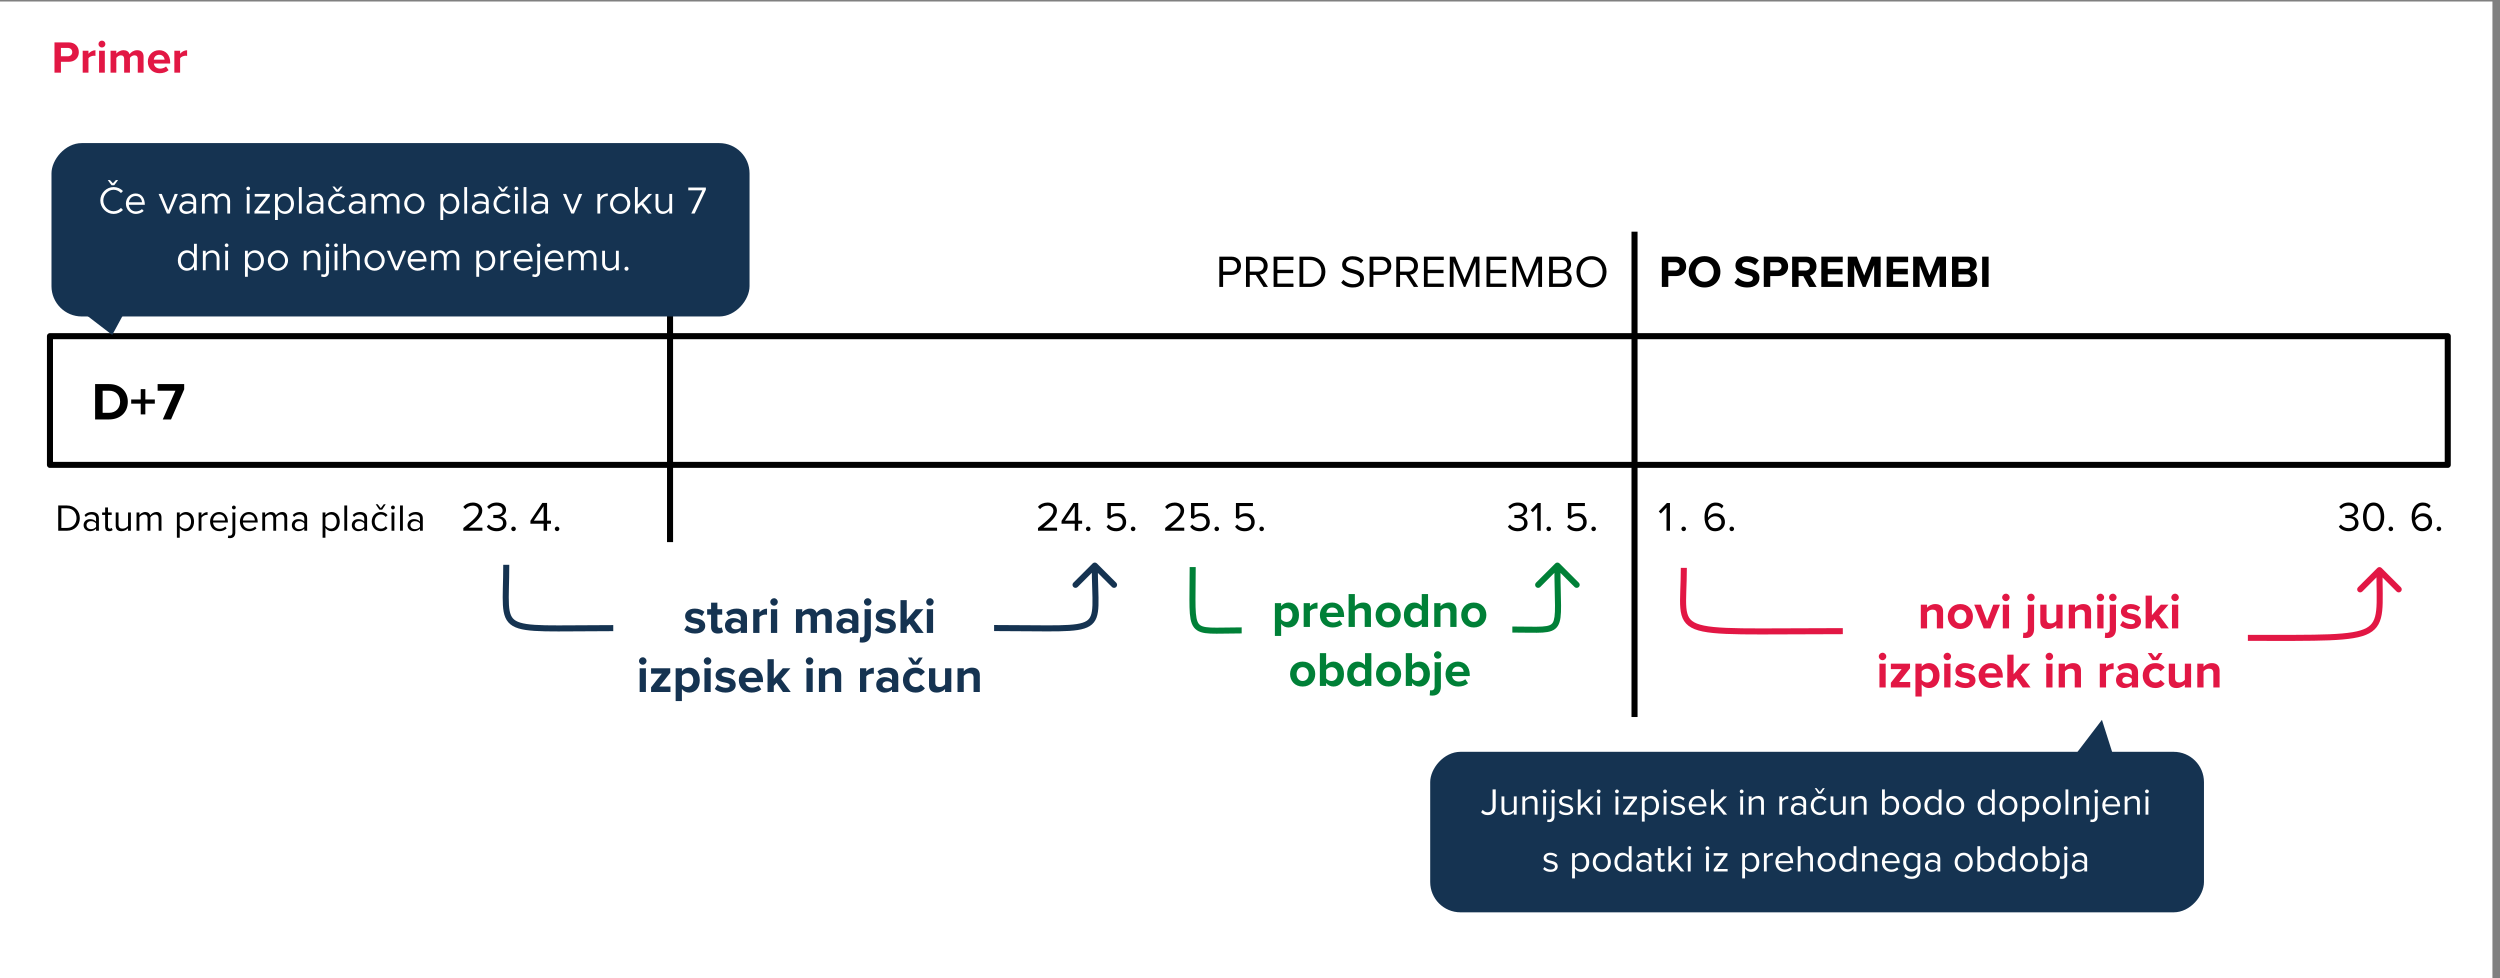
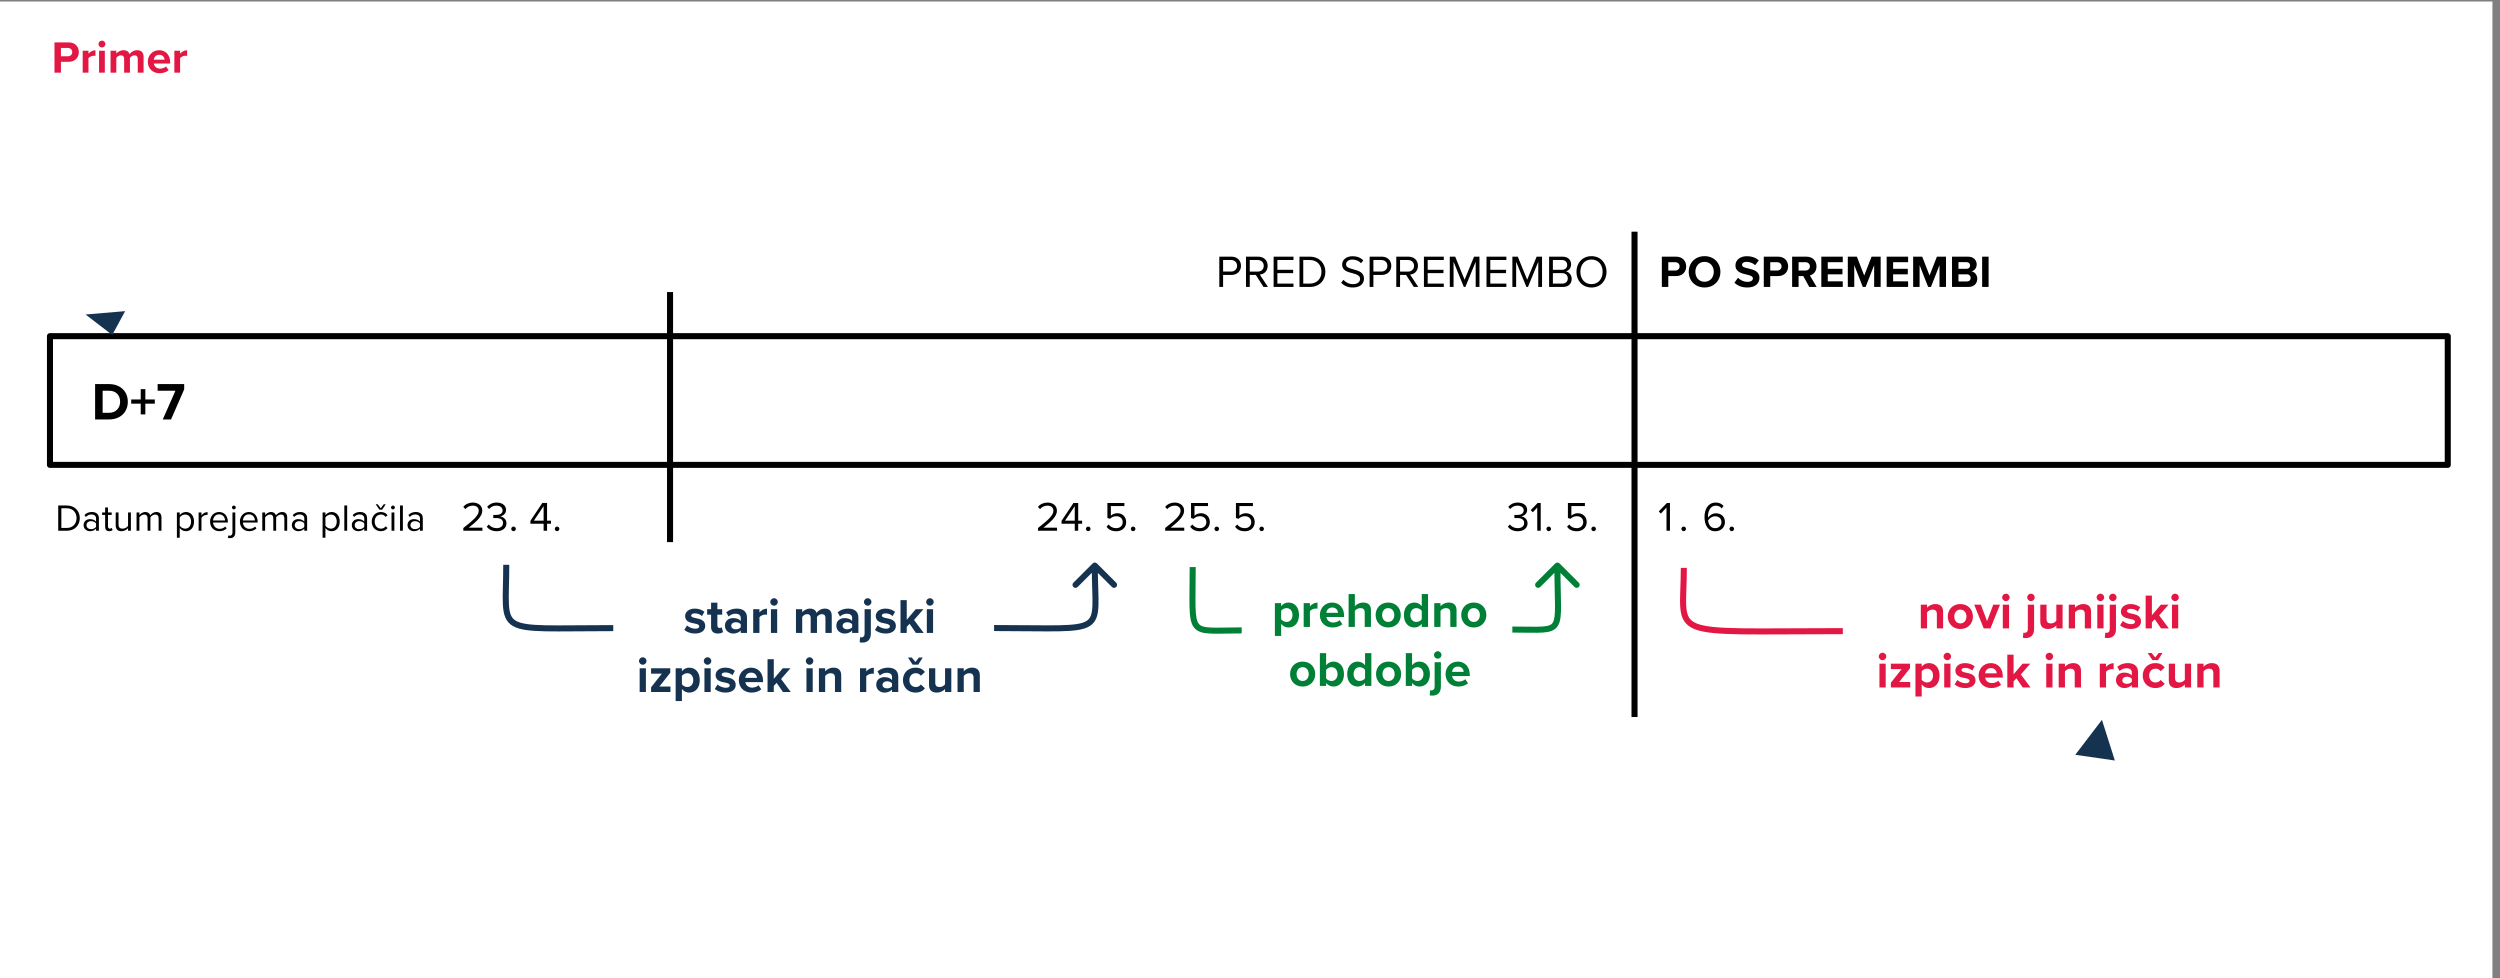
<svg xmlns="http://www.w3.org/2000/svg" width="3302" height="1292" viewBox="0 0 3302 1292" fill="none">
  <rect x="0" y="0" width="3302" height="1292" fill="#808080" stroke="none" />
  <rect y="2" width="3292" height="1290" fill="white" />
-   <rect width="1022" height="212" rx="40" transform="matrix(-1 0 0 1 2911 993)" fill="#153351" />
  <path d="M1956.25 1072.75L1958.4 1069.6C1959.85 1071.35 1961.8 1072.9 1964.7 1072.9C1968.8 1072.9 1971.4 1070.05 1971.4 1065.9V1042.65H1975.55V1065.95C1975.55 1073.2 1970.9 1076.6 1964.95 1076.6C1961.4 1076.6 1958.55 1075.45 1956.25 1072.75ZM2003.23 1076H1999.48V1072.6C1997.63 1074.7 1994.48 1076.6 1990.88 1076.6C1985.83 1076.6 1983.18 1074.15 1983.18 1068.9V1051.85H1986.93V1067.75C1986.93 1072 1989.08 1073.25 1992.33 1073.25C1995.28 1073.25 1998.08 1071.55 1999.48 1069.6V1051.85H2003.23V1076ZM2030.77 1076H2027.02V1060.2C2027.02 1055.95 2024.87 1054.6 2021.62 1054.6C2018.67 1054.6 2015.87 1056.4 2014.47 1058.35V1076H2010.72V1051.85H2014.47V1055.35C2016.17 1053.35 2019.47 1051.25 2023.07 1051.25C2028.12 1051.25 2030.77 1053.8 2030.77 1059.05V1076ZM2040.11 1047.8C2038.76 1047.8 2037.61 1046.65 2037.61 1045.25C2037.61 1043.85 2038.76 1042.75 2040.11 1042.75C2041.51 1042.75 2042.66 1043.85 2042.66 1045.25C2042.66 1046.65 2041.51 1047.8 2040.11 1047.8ZM2042.01 1076H2038.26V1051.85H2042.01V1076ZM2051.34 1047.8C2049.99 1047.8 2048.84 1046.65 2048.84 1045.25C2048.84 1043.85 2049.99 1042.75 2051.34 1042.75C2052.74 1042.75 2053.89 1043.85 2053.89 1045.25C2053.89 1046.65 2052.74 1047.8 2051.34 1047.8ZM2049.49 1051.85H2053.24V1078.35C2053.24 1083.1 2050.69 1085.8 2046.14 1085.8C2045.09 1085.8 2044.24 1085.7 2043.44 1085.45L2043.94 1082.3C2044.44 1082.5 2045.14 1082.55 2045.74 1082.55C2047.94 1082.55 2049.49 1081.4 2049.49 1078.35V1051.85ZM2058.62 1072.8L2060.57 1070.1C2062.17 1071.95 2065.22 1073.55 2068.52 1073.55C2072.22 1073.55 2074.22 1071.9 2074.22 1069.55C2074.22 1066.9 2071.27 1066.05 2068.02 1065.25C2063.92 1064.3 2059.27 1063.2 2059.27 1058.2C2059.27 1054.45 2062.52 1051.25 2068.27 1051.25C2072.37 1051.25 2075.27 1052.8 2077.22 1054.75L2075.47 1057.35C2074.02 1055.6 2071.37 1054.3 2068.27 1054.3C2064.97 1054.3 2062.92 1055.8 2062.92 1057.95C2062.92 1060.3 2065.67 1061.05 2068.82 1061.8C2073.02 1062.75 2077.87 1063.95 2077.87 1069.3C2077.87 1073.35 2074.62 1076.6 2068.37 1076.6C2064.42 1076.6 2061.07 1075.4 2058.62 1072.8ZM2105.21 1076H2100.41L2091.71 1065.15L2087.71 1069.1V1076H2083.96V1042.65H2087.71V1064.7L2100.41 1051.85H2105.16L2094.46 1062.8L2105.21 1076ZM2111.5 1047.8C2110.15 1047.8 2109 1046.65 2109 1045.25C2109 1043.85 2110.15 1042.75 2111.5 1042.75C2112.9 1042.75 2114.05 1043.85 2114.05 1045.25C2114.05 1046.65 2112.9 1047.8 2111.5 1047.8ZM2113.4 1076H2109.65V1051.85H2113.4V1076ZM2135.62 1047.8C2134.27 1047.8 2133.12 1046.65 2133.12 1045.25C2133.12 1043.85 2134.27 1042.75 2135.62 1042.75C2137.02 1042.75 2138.17 1043.85 2138.17 1045.25C2138.17 1046.65 2137.02 1047.8 2135.62 1047.8ZM2137.52 1076H2133.77V1051.85H2137.52V1076ZM2162.25 1076H2143.85V1073.1L2157.15 1055.15H2143.85V1051.85H2162.05V1054.7L2148.65 1072.75H2162.25V1076ZM2172.33 1072.35V1085.2H2168.58V1051.85H2172.33V1055.45C2174.08 1053 2177.08 1051.25 2180.48 1051.25C2186.83 1051.25 2191.23 1056.05 2191.23 1063.9C2191.23 1071.7 2186.83 1076.6 2180.48 1076.6C2177.18 1076.6 2174.28 1075.05 2172.33 1072.35ZM2187.28 1063.9C2187.28 1058.55 2184.38 1054.6 2179.53 1054.6C2176.58 1054.6 2173.63 1056.35 2172.33 1058.45V1069.35C2173.63 1071.45 2176.58 1073.25 2179.53 1073.25C2184.38 1073.25 2187.28 1069.25 2187.28 1063.9ZM2199.14 1047.8C2197.79 1047.8 2196.64 1046.65 2196.64 1045.25C2196.64 1043.85 2197.79 1042.75 2199.14 1042.75C2200.54 1042.75 2201.69 1043.85 2201.69 1045.25C2201.69 1046.65 2200.54 1047.8 2199.14 1047.8ZM2201.04 1076H2197.29V1051.85H2201.04V1076ZM2206.42 1072.8L2208.37 1070.1C2209.97 1071.95 2213.02 1073.55 2216.32 1073.55C2220.02 1073.55 2222.02 1071.9 2222.02 1069.55C2222.02 1066.9 2219.07 1066.05 2215.82 1065.25C2211.72 1064.3 2207.07 1063.2 2207.07 1058.2C2207.07 1054.45 2210.32 1051.25 2216.07 1051.25C2220.17 1051.25 2223.07 1052.8 2225.02 1054.75L2223.27 1057.35C2221.82 1055.6 2219.17 1054.3 2216.07 1054.3C2212.77 1054.3 2210.72 1055.8 2210.72 1057.95C2210.72 1060.3 2213.47 1061.05 2216.62 1061.8C2220.82 1062.75 2225.67 1063.95 2225.67 1069.3C2225.67 1073.35 2222.42 1076.6 2216.17 1076.6C2212.22 1076.6 2208.87 1075.4 2206.42 1072.8ZM2230.37 1063.9C2230.37 1056.9 2235.37 1051.25 2242.27 1051.25C2249.57 1051.25 2253.87 1056.95 2253.87 1064.2V1065.15H2234.32C2234.62 1069.7 2237.82 1073.5 2243.02 1073.5C2245.77 1073.5 2248.57 1072.4 2250.47 1070.45L2252.27 1072.9C2249.87 1075.3 2246.62 1076.6 2242.67 1076.6C2235.52 1076.6 2230.37 1071.45 2230.37 1063.9ZM2242.22 1054.35C2237.07 1054.35 2234.52 1058.7 2234.32 1062.4H2250.17C2250.12 1058.8 2247.72 1054.35 2242.22 1054.35ZM2281.19 1076H2276.39L2267.69 1065.15L2263.69 1069.1V1076H2259.94V1042.65H2263.69V1064.7L2276.39 1051.85H2281.14L2270.44 1062.8L2281.19 1076ZM2300.36 1047.8C2299.01 1047.8 2297.86 1046.65 2297.86 1045.25C2297.86 1043.85 2299.01 1042.75 2300.36 1042.75C2301.76 1042.75 2302.91 1043.85 2302.91 1045.25C2302.91 1046.65 2301.76 1047.8 2300.36 1047.8ZM2302.26 1076H2298.51V1051.85H2302.26V1076ZM2329.8 1076H2326.05V1060.2C2326.05 1055.95 2323.9 1054.6 2320.65 1054.6C2317.7 1054.6 2314.9 1056.4 2313.5 1058.35V1076H2309.75V1051.85H2313.5V1055.35C2315.2 1053.35 2318.5 1051.25 2322.1 1051.25C2327.15 1051.25 2329.8 1053.8 2329.8 1059.05V1076ZM2353.92 1076H2350.17V1051.85H2353.92V1055.75C2355.87 1053.2 2358.67 1051.35 2361.97 1051.35V1055.2C2361.52 1055.1 2361.07 1055.05 2360.47 1055.05C2358.17 1055.05 2355.02 1056.95 2353.92 1058.9V1076ZM2385.53 1076H2381.78V1073.25C2379.78 1075.45 2377.03 1076.6 2373.78 1076.6C2369.68 1076.6 2365.33 1073.85 2365.33 1068.6C2365.33 1063.2 2369.68 1060.65 2373.78 1060.65C2377.08 1060.65 2379.83 1061.7 2381.78 1063.95V1059.6C2381.78 1056.35 2379.18 1054.5 2375.68 1054.5C2372.78 1054.5 2370.43 1055.55 2368.28 1057.85L2366.53 1055.25C2369.13 1052.55 2372.23 1051.25 2376.18 1051.25C2381.28 1051.25 2385.53 1053.55 2385.53 1059.4V1076ZM2381.78 1070.9V1066.35C2380.33 1064.35 2377.78 1063.35 2375.13 1063.35C2371.63 1063.35 2369.18 1065.55 2369.18 1068.65C2369.18 1071.7 2371.63 1073.9 2375.13 1073.9C2377.78 1073.9 2380.33 1072.9 2381.78 1070.9ZM2405.4 1048.2H2401.8L2396.9 1041H2399.45L2403.6 1046.3L2407.6 1041H2410.15L2405.4 1048.2ZM2391.65 1063.9C2391.65 1056.75 2396.5 1051.25 2403.7 1051.25C2408.1 1051.25 2410.7 1053.05 2412.55 1055.45L2410.05 1057.75C2408.45 1055.55 2406.4 1054.6 2403.9 1054.6C2398.75 1054.6 2395.55 1058.55 2395.55 1063.9C2395.55 1069.25 2398.75 1073.25 2403.9 1073.25C2406.4 1073.25 2408.45 1072.25 2410.05 1070.1L2412.55 1072.4C2410.7 1074.8 2408.1 1076.6 2403.7 1076.6C2396.5 1076.6 2391.65 1071.1 2391.65 1063.9ZM2437.85 1076H2434.1V1072.6C2432.25 1074.7 2429.1 1076.6 2425.5 1076.6C2420.45 1076.6 2417.8 1074.15 2417.8 1068.9V1051.85H2421.55V1067.75C2421.55 1072 2423.7 1073.25 2426.95 1073.25C2429.9 1073.25 2432.7 1071.55 2434.1 1069.6V1051.85H2437.85V1076ZM2465.39 1076H2461.64V1060.2C2461.64 1055.95 2459.49 1054.6 2456.24 1054.6C2453.29 1054.6 2450.49 1056.4 2449.09 1058.35V1076H2445.34V1051.85H2449.09V1055.35C2450.79 1053.35 2454.09 1051.25 2457.69 1051.25C2462.74 1051.25 2465.39 1053.8 2465.39 1059.05V1076ZM2489.52 1076H2485.77V1042.65H2489.52V1055.5C2491.47 1052.85 2494.37 1051.25 2497.67 1051.25C2503.97 1051.25 2508.42 1056.25 2508.42 1063.95C2508.42 1071.8 2503.97 1076.6 2497.67 1076.6C2494.27 1076.6 2491.32 1074.85 2489.52 1072.4V1076ZM2489.52 1058.5V1069.45C2490.82 1071.55 2493.77 1073.25 2496.72 1073.25C2501.62 1073.25 2504.52 1069.3 2504.52 1063.95C2504.52 1058.6 2501.62 1054.6 2496.72 1054.6C2493.77 1054.6 2490.82 1056.4 2489.52 1058.5ZM2525.08 1076.6C2517.73 1076.6 2513.13 1070.9 2513.13 1063.9C2513.13 1056.9 2517.73 1051.25 2525.08 1051.25C2532.43 1051.25 2537.03 1056.9 2537.03 1063.9C2537.03 1070.9 2532.43 1076.6 2525.08 1076.6ZM2525.08 1073.25C2530.23 1073.25 2533.08 1068.85 2533.08 1063.9C2533.08 1059 2530.23 1054.6 2525.08 1054.6C2519.93 1054.6 2517.03 1059 2517.03 1063.9C2517.03 1068.85 2519.93 1073.25 2525.08 1073.25ZM2564.39 1076H2560.64V1072.4C2558.84 1074.85 2555.89 1076.6 2552.49 1076.6C2546.19 1076.6 2541.74 1071.8 2541.74 1063.95C2541.74 1056.25 2546.14 1051.25 2552.49 1051.25C2555.74 1051.25 2558.69 1052.85 2560.64 1055.5V1042.65H2564.39V1076ZM2560.64 1069.45V1058.5C2559.29 1056.4 2556.39 1054.6 2553.39 1054.6C2548.54 1054.6 2545.64 1058.6 2545.64 1063.95C2545.64 1069.3 2548.54 1073.25 2553.39 1073.25C2556.39 1073.25 2559.29 1071.55 2560.64 1069.45ZM2582.45 1076.6C2575.1 1076.6 2570.5 1070.9 2570.5 1063.9C2570.5 1056.9 2575.1 1051.25 2582.45 1051.25C2589.8 1051.25 2594.4 1056.9 2594.4 1063.9C2594.4 1070.9 2589.8 1076.6 2582.45 1076.6ZM2582.45 1073.25C2587.6 1073.25 2590.45 1068.85 2590.45 1063.9C2590.45 1059 2587.6 1054.6 2582.45 1054.6C2577.3 1054.6 2574.4 1059 2574.4 1063.9C2574.4 1068.85 2577.3 1073.25 2582.45 1073.25ZM2634.66 1076H2630.91V1072.4C2629.11 1074.85 2626.16 1076.6 2622.76 1076.6C2616.46 1076.6 2612.01 1071.8 2612.01 1063.95C2612.01 1056.25 2616.41 1051.25 2622.76 1051.25C2626.01 1051.25 2628.96 1052.85 2630.91 1055.5V1042.65H2634.66V1076ZM2630.91 1069.45V1058.5C2629.56 1056.4 2626.66 1054.6 2623.66 1054.6C2618.81 1054.6 2615.91 1058.6 2615.91 1063.95C2615.91 1069.3 2618.81 1073.25 2623.66 1073.25C2626.66 1073.25 2629.56 1071.55 2630.91 1069.45ZM2652.72 1076.6C2645.37 1076.6 2640.77 1070.9 2640.77 1063.9C2640.77 1056.9 2645.37 1051.25 2652.72 1051.25C2660.07 1051.25 2664.67 1056.9 2664.67 1063.9C2664.67 1070.9 2660.07 1076.6 2652.72 1076.6ZM2652.72 1073.25C2657.87 1073.25 2660.72 1068.85 2660.72 1063.9C2660.72 1059 2657.87 1054.6 2652.72 1054.6C2647.57 1054.6 2644.67 1059 2644.67 1063.9C2644.67 1068.85 2647.57 1073.25 2652.72 1073.25ZM2674.53 1072.35V1085.2H2670.78V1051.85H2674.53V1055.45C2676.28 1053 2679.28 1051.25 2682.68 1051.25C2689.03 1051.25 2693.43 1056.05 2693.43 1063.9C2693.43 1071.7 2689.03 1076.6 2682.68 1076.6C2679.38 1076.6 2676.48 1075.05 2674.53 1072.35ZM2689.48 1063.9C2689.48 1058.55 2686.58 1054.6 2681.73 1054.6C2678.78 1054.6 2675.83 1056.35 2674.53 1058.45V1069.35C2675.83 1071.45 2678.78 1073.25 2681.73 1073.25C2686.58 1073.25 2689.48 1069.25 2689.48 1063.9ZM2710.04 1076.6C2702.69 1076.6 2698.09 1070.9 2698.09 1063.9C2698.09 1056.9 2702.69 1051.25 2710.04 1051.25C2717.39 1051.25 2721.99 1056.9 2721.99 1063.9C2721.99 1070.9 2717.39 1076.6 2710.04 1076.6ZM2710.04 1073.25C2715.19 1073.25 2718.04 1068.85 2718.04 1063.9C2718.04 1059 2715.19 1054.6 2710.04 1054.6C2704.89 1054.6 2701.99 1059 2701.99 1063.9C2701.99 1068.85 2704.89 1073.25 2710.04 1073.25ZM2731.85 1076H2728.1V1042.65H2731.85V1076ZM2759.38 1076H2755.63V1060.2C2755.63 1055.95 2753.48 1054.6 2750.23 1054.6C2747.28 1054.6 2744.48 1056.4 2743.08 1058.35V1076H2739.33V1051.85H2743.08V1055.35C2744.78 1053.35 2748.08 1051.25 2751.68 1051.25C2756.73 1051.25 2759.38 1053.8 2759.38 1059.05V1076ZM2768.72 1047.8C2767.37 1047.8 2766.22 1046.65 2766.22 1045.25C2766.22 1043.85 2767.37 1042.75 2768.72 1042.75C2770.12 1042.75 2771.27 1043.85 2771.27 1045.25C2771.27 1046.65 2770.12 1047.8 2768.72 1047.8ZM2766.87 1051.85H2770.62V1078.35C2770.62 1083.1 2768.07 1085.8 2763.52 1085.8C2762.47 1085.8 2761.62 1085.7 2760.82 1085.45L2761.32 1082.3C2761.82 1082.5 2762.52 1082.55 2763.12 1082.55C2765.32 1082.55 2766.87 1081.4 2766.87 1078.35V1051.85ZM2776.7 1063.9C2776.7 1056.9 2781.7 1051.25 2788.6 1051.25C2795.9 1051.25 2800.2 1056.95 2800.2 1064.2V1065.15H2780.65C2780.95 1069.7 2784.15 1073.5 2789.35 1073.5C2792.1 1073.5 2794.9 1072.4 2796.8 1070.45L2798.6 1072.9C2796.2 1075.3 2792.95 1076.6 2789 1076.6C2781.85 1076.6 2776.7 1071.45 2776.7 1063.9ZM2788.55 1054.35C2783.4 1054.35 2780.85 1058.7 2780.65 1062.4H2796.5C2796.45 1058.8 2794.05 1054.35 2788.55 1054.35ZM2826.33 1076H2822.58V1060.2C2822.58 1055.95 2820.43 1054.6 2817.18 1054.6C2814.23 1054.6 2811.43 1056.4 2810.03 1058.35V1076H2806.28V1051.85H2810.03V1055.35C2811.73 1053.35 2815.03 1051.25 2818.63 1051.25C2823.68 1051.25 2826.33 1053.8 2826.33 1059.05V1076ZM2835.67 1047.8C2834.32 1047.8 2833.17 1046.65 2833.17 1045.25C2833.17 1043.85 2834.32 1042.75 2835.67 1042.75C2837.07 1042.75 2838.22 1043.85 2838.22 1045.25C2838.22 1046.65 2837.07 1047.8 2835.67 1047.8ZM2837.57 1076H2833.82V1051.85H2837.57V1076ZM2038.19 1147.8L2040.14 1145.1C2041.74 1146.95 2044.79 1148.55 2048.09 1148.55C2051.79 1148.55 2053.79 1146.9 2053.79 1144.55C2053.79 1141.9 2050.84 1141.05 2047.59 1140.25C2043.49 1139.3 2038.84 1138.2 2038.84 1133.2C2038.84 1129.45 2042.09 1126.25 2047.84 1126.25C2051.94 1126.25 2054.84 1127.8 2056.79 1129.75L2055.04 1132.35C2053.59 1130.6 2050.94 1129.3 2047.84 1129.3C2044.54 1129.3 2042.49 1130.8 2042.49 1132.95C2042.49 1135.3 2045.24 1136.05 2048.39 1136.8C2052.59 1137.75 2057.44 1138.95 2057.44 1144.3C2057.44 1148.35 2054.19 1151.6 2047.94 1151.6C2043.99 1151.6 2040.64 1150.4 2038.19 1147.8ZM2080.17 1147.35V1160.2H2076.42V1126.85H2080.17V1130.45C2081.92 1128 2084.92 1126.25 2088.32 1126.25C2094.67 1126.25 2099.07 1131.05 2099.07 1138.9C2099.07 1146.7 2094.67 1151.6 2088.32 1151.6C2085.02 1151.6 2082.12 1150.05 2080.17 1147.35ZM2095.12 1138.9C2095.12 1133.55 2092.22 1129.6 2087.37 1129.6C2084.42 1129.6 2081.47 1131.35 2080.17 1133.45V1144.35C2081.47 1146.45 2084.42 1148.25 2087.37 1148.25C2092.22 1148.25 2095.12 1144.25 2095.12 1138.9ZM2115.68 1151.6C2108.33 1151.6 2103.73 1145.9 2103.73 1138.9C2103.73 1131.9 2108.33 1126.25 2115.68 1126.25C2123.03 1126.25 2127.63 1131.9 2127.63 1138.9C2127.63 1145.9 2123.03 1151.6 2115.68 1151.6ZM2115.68 1148.25C2120.83 1148.25 2123.68 1143.85 2123.68 1138.9C2123.68 1134 2120.83 1129.6 2115.68 1129.6C2110.53 1129.6 2107.63 1134 2107.63 1138.9C2107.63 1143.85 2110.53 1148.25 2115.68 1148.25ZM2154.99 1151H2151.24V1147.4C2149.44 1149.85 2146.49 1151.6 2143.09 1151.6C2136.79 1151.6 2132.34 1146.8 2132.34 1138.95C2132.34 1131.25 2136.74 1126.25 2143.09 1126.25C2146.34 1126.25 2149.29 1127.85 2151.24 1130.5V1117.65H2154.99V1151ZM2151.24 1144.45V1133.5C2149.89 1131.4 2146.99 1129.6 2143.99 1129.6C2139.14 1129.6 2136.24 1133.6 2136.24 1138.95C2136.24 1144.3 2139.14 1148.25 2143.99 1148.25C2146.99 1148.25 2149.89 1146.55 2151.24 1144.45ZM2181.35 1151H2177.6V1148.25C2175.6 1150.45 2172.85 1151.6 2169.6 1151.6C2165.5 1151.6 2161.15 1148.85 2161.15 1143.6C2161.15 1138.2 2165.5 1135.65 2169.6 1135.65C2172.9 1135.65 2175.65 1136.7 2177.6 1138.95V1134.6C2177.6 1131.35 2175 1129.5 2171.5 1129.5C2168.6 1129.5 2166.25 1130.55 2164.1 1132.85L2162.35 1130.25C2164.95 1127.55 2168.05 1126.25 2172 1126.25C2177.1 1126.25 2181.35 1128.55 2181.35 1134.4V1151ZM2177.6 1145.9V1141.35C2176.15 1139.35 2173.6 1138.35 2170.95 1138.35C2167.45 1138.35 2165 1140.55 2165 1143.65C2165 1146.7 2167.45 1148.9 2170.95 1148.9C2173.6 1148.9 2176.15 1147.9 2177.6 1145.9ZM2194.97 1151.6C2191.42 1151.6 2189.62 1149.55 2189.62 1145.95V1130.15H2185.62V1126.85H2189.62V1120.25H2193.37V1126.85H2198.27V1130.15H2193.37V1145.15C2193.37 1146.95 2194.17 1148.25 2195.82 1148.25C2196.87 1148.25 2197.87 1147.8 2198.37 1147.25L2199.47 1150.05C2198.52 1150.95 2197.17 1151.6 2194.97 1151.6ZM2224.82 1151H2220.02L2211.32 1140.15L2207.32 1144.1V1151H2203.57V1117.65H2207.32V1139.7L2220.02 1126.85H2224.77L2214.07 1137.8L2224.82 1151ZM2231.1 1122.8C2229.75 1122.8 2228.6 1121.65 2228.6 1120.25C2228.6 1118.85 2229.75 1117.75 2231.1 1117.75C2232.5 1117.75 2233.65 1118.85 2233.65 1120.25C2233.65 1121.65 2232.5 1122.8 2231.1 1122.8ZM2233 1151H2229.25V1126.85H2233V1151ZM2255.22 1122.8C2253.87 1122.8 2252.72 1121.65 2252.72 1120.25C2252.72 1118.85 2253.87 1117.75 2255.22 1117.75C2256.62 1117.75 2257.77 1118.85 2257.77 1120.25C2257.77 1121.65 2256.62 1122.8 2255.22 1122.8ZM2257.12 1151H2253.37V1126.85H2257.12V1151ZM2281.85 1151H2263.45V1148.1L2276.75 1130.15H2263.45V1126.85H2281.65V1129.7L2268.25 1147.75H2281.85V1151ZM2304.83 1147.35V1160.2H2301.08V1126.85H2304.83V1130.45C2306.58 1128 2309.58 1126.25 2312.98 1126.25C2319.33 1126.25 2323.73 1131.05 2323.73 1138.9C2323.73 1146.7 2319.33 1151.6 2312.98 1151.6C2309.68 1151.6 2306.78 1150.05 2304.83 1147.35ZM2319.78 1138.9C2319.78 1133.55 2316.88 1129.6 2312.03 1129.6C2309.08 1129.6 2306.13 1131.35 2304.83 1133.45V1144.35C2306.13 1146.45 2309.08 1148.25 2312.03 1148.25C2316.88 1148.25 2319.78 1144.25 2319.78 1138.9ZM2333.54 1151H2329.79V1126.85H2333.54V1130.75C2335.49 1128.2 2338.29 1126.35 2341.59 1126.35V1130.2C2341.14 1130.1 2340.69 1130.05 2340.09 1130.05C2337.79 1130.05 2334.64 1131.95 2333.54 1133.9V1151ZM2344.89 1138.9C2344.89 1131.9 2349.89 1126.25 2356.79 1126.25C2364.09 1126.25 2368.39 1131.95 2368.39 1139.2V1140.15H2348.84C2349.14 1144.7 2352.34 1148.5 2357.54 1148.5C2360.29 1148.5 2363.09 1147.4 2364.99 1145.45L2366.79 1147.9C2364.39 1150.3 2361.14 1151.6 2357.19 1151.6C2350.04 1151.6 2344.89 1146.45 2344.89 1138.9ZM2356.74 1129.35C2351.59 1129.35 2349.04 1133.7 2348.84 1137.4H2364.69C2364.64 1133.8 2362.24 1129.35 2356.74 1129.35ZM2394.57 1151H2390.82V1135.1C2390.82 1130.85 2388.62 1129.6 2385.37 1129.6C2382.47 1129.6 2379.67 1131.4 2378.22 1133.35V1151H2374.47V1117.65H2378.22V1130.35C2379.92 1128.35 2383.22 1126.25 2386.87 1126.25C2391.92 1126.25 2394.57 1128.7 2394.57 1133.95V1151ZM2412.6 1151.6C2405.25 1151.6 2400.65 1145.9 2400.65 1138.9C2400.65 1131.9 2405.25 1126.25 2412.6 1126.25C2419.95 1126.25 2424.55 1131.9 2424.55 1138.9C2424.55 1145.9 2419.95 1151.6 2412.6 1151.6ZM2412.6 1148.25C2417.75 1148.25 2420.6 1143.85 2420.6 1138.9C2420.6 1134 2417.75 1129.6 2412.6 1129.6C2407.45 1129.6 2404.55 1134 2404.55 1138.9C2404.55 1143.85 2407.45 1148.25 2412.6 1148.25ZM2451.92 1151H2448.17V1147.4C2446.37 1149.85 2443.42 1151.6 2440.02 1151.6C2433.72 1151.6 2429.27 1146.8 2429.27 1138.95C2429.27 1131.25 2433.67 1126.25 2440.02 1126.25C2443.27 1126.25 2446.22 1127.85 2448.17 1130.5V1117.65H2451.92V1151ZM2448.17 1144.45V1133.5C2446.82 1131.4 2443.92 1129.6 2440.92 1129.6C2436.07 1129.6 2433.17 1133.6 2433.17 1138.95C2433.17 1144.3 2436.07 1148.25 2440.92 1148.25C2443.92 1148.25 2446.82 1146.55 2448.17 1144.45ZM2479.48 1151H2475.73V1135.2C2475.73 1130.95 2473.58 1129.6 2470.33 1129.6C2467.38 1129.6 2464.58 1131.4 2463.18 1133.35V1151H2459.43V1126.85H2463.18V1130.35C2464.88 1128.35 2468.18 1126.25 2471.78 1126.25C2476.83 1126.25 2479.48 1128.8 2479.48 1134.05V1151ZM2485.57 1138.9C2485.57 1131.9 2490.57 1126.25 2497.47 1126.25C2504.77 1126.25 2509.07 1131.95 2509.07 1139.2V1140.15H2489.52C2489.82 1144.7 2493.02 1148.5 2498.22 1148.5C2500.97 1148.5 2503.77 1147.4 2505.67 1145.45L2507.47 1147.9C2505.07 1150.3 2501.82 1151.6 2497.87 1151.6C2490.72 1151.6 2485.57 1146.45 2485.57 1138.9ZM2497.42 1129.35C2492.27 1129.35 2489.72 1133.7 2489.52 1137.4H2505.37C2505.32 1133.8 2502.92 1129.35 2497.42 1129.35ZM2515.09 1157.2L2516.99 1154.4C2518.99 1156.8 2521.39 1157.7 2524.84 1157.7C2528.84 1157.7 2532.59 1155.75 2532.59 1150.45V1147C2530.84 1149.45 2527.89 1151.3 2524.49 1151.3C2518.19 1151.3 2513.74 1146.6 2513.74 1138.8C2513.74 1131.05 2518.14 1126.25 2524.49 1126.25C2527.74 1126.25 2530.64 1127.85 2532.59 1130.5V1126.85H2536.34V1150.3C2536.34 1158.3 2530.74 1160.8 2524.84 1160.8C2520.74 1160.8 2517.94 1160 2515.09 1157.2ZM2532.59 1144.05V1133.5C2531.29 1131.4 2528.39 1129.6 2525.39 1129.6C2520.54 1129.6 2517.64 1133.45 2517.64 1138.8C2517.64 1144.1 2520.54 1148 2525.39 1148C2528.39 1148 2531.29 1146.15 2532.59 1144.05ZM2562.7 1151H2558.95V1148.25C2556.95 1150.45 2554.2 1151.6 2550.95 1151.6C2546.85 1151.6 2542.5 1148.85 2542.5 1143.6C2542.5 1138.2 2546.85 1135.65 2550.95 1135.65C2554.25 1135.65 2557 1136.7 2558.95 1138.95V1134.6C2558.95 1131.35 2556.35 1129.5 2552.85 1129.5C2549.95 1129.5 2547.6 1130.55 2545.45 1132.85L2543.7 1130.25C2546.3 1127.55 2549.4 1126.25 2553.35 1126.25C2558.45 1126.25 2562.7 1128.55 2562.7 1134.4V1151ZM2558.95 1145.9V1141.35C2557.5 1139.35 2554.95 1138.35 2552.3 1138.35C2548.8 1138.35 2546.35 1140.55 2546.35 1143.65C2546.35 1146.7 2548.8 1148.9 2552.3 1148.9C2554.95 1148.9 2557.5 1147.9 2558.95 1145.9ZM2593.66 1151.6C2586.31 1151.6 2581.71 1145.9 2581.71 1138.9C2581.71 1131.9 2586.31 1126.25 2593.66 1126.25C2601.01 1126.25 2605.61 1131.9 2605.61 1138.9C2605.61 1145.9 2601.01 1151.6 2593.66 1151.6ZM2593.66 1148.25C2598.81 1148.25 2601.66 1143.85 2601.66 1138.9C2601.66 1134 2598.81 1129.6 2593.66 1129.6C2588.51 1129.6 2585.61 1134 2585.61 1138.9C2585.61 1143.85 2588.51 1148.25 2593.66 1148.25ZM2615.47 1151H2611.72V1117.65H2615.47V1130.5C2617.42 1127.85 2620.32 1126.25 2623.62 1126.25C2629.92 1126.25 2634.37 1131.25 2634.37 1138.95C2634.37 1146.8 2629.92 1151.6 2623.62 1151.6C2620.22 1151.6 2617.27 1149.85 2615.47 1147.4V1151ZM2615.47 1133.5V1144.45C2616.77 1146.55 2619.72 1148.25 2622.67 1148.25C2627.57 1148.25 2630.47 1144.3 2630.47 1138.95C2630.47 1133.6 2627.57 1129.6 2622.67 1129.6C2619.72 1129.6 2616.77 1131.4 2615.47 1133.5ZM2661.73 1151H2657.98V1147.4C2656.18 1149.85 2653.23 1151.6 2649.83 1151.6C2643.53 1151.6 2639.08 1146.8 2639.08 1138.95C2639.08 1131.25 2643.48 1126.25 2649.83 1126.25C2653.08 1126.25 2656.03 1127.85 2657.98 1130.5V1117.65H2661.73V1151ZM2657.98 1144.45V1133.5C2656.63 1131.4 2653.73 1129.6 2650.73 1129.6C2645.88 1129.6 2642.98 1133.6 2642.98 1138.95C2642.98 1144.3 2645.88 1148.25 2650.73 1148.25C2653.73 1148.25 2656.63 1146.55 2657.98 1144.45ZM2679.79 1151.6C2672.44 1151.6 2667.84 1145.9 2667.84 1138.9C2667.84 1131.9 2672.44 1126.25 2679.79 1126.25C2687.14 1126.25 2691.74 1131.9 2691.74 1138.9C2691.74 1145.9 2687.14 1151.6 2679.79 1151.6ZM2679.79 1148.25C2684.94 1148.25 2687.79 1143.85 2687.79 1138.9C2687.79 1134 2684.94 1129.6 2679.79 1129.6C2674.64 1129.6 2671.74 1134 2671.74 1138.9C2671.74 1143.85 2674.64 1148.25 2679.79 1148.25ZM2701.61 1151H2697.86V1117.65H2701.61V1130.5C2703.56 1127.85 2706.46 1126.25 2709.76 1126.25C2716.06 1126.25 2720.51 1131.25 2720.51 1138.95C2720.51 1146.8 2716.06 1151.6 2709.76 1151.6C2706.36 1151.6 2703.41 1149.85 2701.61 1147.4V1151ZM2701.61 1133.5V1144.45C2702.91 1146.55 2705.86 1148.25 2708.81 1148.25C2713.71 1148.25 2716.61 1144.3 2716.61 1138.95C2716.61 1133.6 2713.71 1129.6 2708.81 1129.6C2705.86 1129.6 2702.91 1131.4 2701.61 1133.5ZM2728.47 1122.8C2727.12 1122.8 2725.97 1121.65 2725.97 1120.25C2725.97 1118.85 2727.12 1117.75 2728.47 1117.75C2729.87 1117.75 2731.02 1118.85 2731.02 1120.25C2731.02 1121.65 2729.87 1122.8 2728.47 1122.8ZM2726.62 1126.85H2730.37V1153.35C2730.37 1158.1 2727.82 1160.8 2723.27 1160.8C2722.22 1160.8 2721.37 1160.7 2720.57 1160.45L2721.07 1157.3C2721.57 1157.5 2722.27 1157.55 2722.87 1157.55C2725.07 1157.55 2726.62 1156.4 2726.62 1153.35V1126.85ZM2756.7 1151H2752.95V1148.25C2750.95 1150.45 2748.2 1151.6 2744.95 1151.6C2740.85 1151.6 2736.5 1148.85 2736.5 1143.6C2736.5 1138.2 2740.85 1135.65 2744.95 1135.65C2748.25 1135.65 2751 1136.7 2752.95 1138.95V1134.6C2752.95 1131.35 2750.35 1129.5 2746.85 1129.5C2743.95 1129.5 2741.6 1130.55 2739.45 1132.85L2737.7 1130.25C2740.3 1127.55 2743.4 1126.25 2747.35 1126.25C2752.45 1126.25 2756.7 1128.55 2756.7 1134.4V1151ZM2752.95 1145.9V1141.35C2751.5 1139.35 2748.95 1138.35 2746.3 1138.35C2742.8 1138.35 2740.35 1140.55 2740.35 1143.65C2740.35 1146.7 2742.8 1148.9 2746.3 1148.9C2748.95 1148.9 2751.5 1147.9 2752.95 1145.9Z" fill="white" />
  <path d="M2776.24 950.774L2793.29 1004.48L2741 996.934L2776.24 950.774Z" fill="#153351" />
  <path d="M88.3 701H76.9V667.65H88.3C98.65 667.65 105.4 674.9 105.4 684.35C105.4 693.85 98.65 701 88.3 701ZM81.05 671.35V697.3H88.3C96.4 697.3 101.1 691.5 101.1 684.35C101.1 677.15 96.55 671.35 88.3 671.35H81.05ZM130.61 701H126.86V698.25C124.86 700.45 122.11 701.6 118.86 701.6C114.76 701.6 110.41 698.85 110.41 693.6C110.41 688.2 114.76 685.65 118.86 685.65C122.16 685.65 124.91 686.7 126.86 688.95V684.6C126.86 681.35 124.26 679.5 120.76 679.5C117.86 679.5 115.51 680.55 113.36 682.85L111.61 680.25C114.21 677.55 117.31 676.25 121.26 676.25C126.36 676.25 130.61 678.55 130.61 684.4V701ZM126.86 695.9V691.35C125.41 689.35 122.86 688.35 120.21 688.35C116.71 688.35 114.26 690.55 114.26 693.65C114.26 696.7 116.71 698.9 120.21 698.9C122.86 698.9 125.41 697.9 126.86 695.9ZM144.227 701.6C140.677 701.6 138.877 699.55 138.877 695.95V680.15H134.877V676.85H138.877V670.25H142.627V676.85H147.527V680.15H142.627V695.15C142.627 696.95 143.427 698.25 145.077 698.25C146.127 698.25 147.127 697.8 147.627 697.25L148.727 700.05C147.777 700.95 146.427 701.6 144.227 701.6ZM172.874 701H169.124V697.6C167.274 699.7 164.124 701.6 160.524 701.6C155.474 701.6 152.824 699.15 152.824 693.9V676.85H156.574V692.75C156.574 697 158.724 698.25 161.974 698.25C164.924 698.25 167.724 696.55 169.124 694.6V676.85H172.874V701ZM213.263 701H209.513V684.6C209.513 681.55 208.163 679.6 205.063 679.6C202.563 679.6 199.913 681.4 198.663 683.3V701H194.913V684.6C194.913 681.55 193.613 679.6 190.463 679.6C188.013 679.6 185.413 681.4 184.113 683.35V701H180.363V676.85H184.113V680.35C185.113 678.8 188.363 676.25 191.913 676.25C195.613 676.25 197.713 678.25 198.413 680.75C199.763 678.55 203.013 676.25 206.513 676.25C210.913 676.25 213.263 678.7 213.263 683.55V701ZM237.385 697.35V710.2H233.635V676.85H237.385V680.45C239.135 678 242.135 676.25 245.535 676.25C251.885 676.25 256.285 681.05 256.285 688.9C256.285 696.7 251.885 701.6 245.535 701.6C242.235 701.6 239.335 700.05 237.385 697.35ZM252.335 688.9C252.335 683.55 249.435 679.6 244.585 679.6C241.635 679.6 238.685 681.35 237.385 683.45V694.35C238.685 696.45 241.635 698.25 244.585 698.25C249.435 698.25 252.335 694.25 252.335 688.9ZM266.096 701H262.346V676.85H266.096V680.75C268.046 678.2 270.846 676.35 274.146 676.35V680.2C273.696 680.1 273.246 680.05 272.646 680.05C270.346 680.05 267.196 681.95 266.096 683.9V701ZM277.45 688.9C277.45 681.9 282.45 676.25 289.35 676.25C296.65 676.25 300.95 681.95 300.95 689.2V690.15H281.4C281.7 694.7 284.9 698.5 290.1 698.5C292.85 698.5 295.65 697.4 297.55 695.45L299.35 697.9C296.95 700.3 293.7 701.6 289.75 701.6C282.6 701.6 277.45 696.45 277.45 688.9ZM289.3 679.35C284.15 679.35 281.6 683.7 281.4 687.4H297.25C297.2 683.8 294.8 679.35 289.3 679.35ZM308.873 672.8C307.523 672.8 306.373 671.65 306.373 670.25C306.373 668.85 307.523 667.75 308.873 667.75C310.273 667.75 311.423 668.85 311.423 670.25C311.423 671.65 310.273 672.8 308.873 672.8ZM307.023 676.85H310.773V703.35C310.773 708.1 308.223 710.8 303.673 710.8C302.623 710.8 301.773 710.7 300.973 710.45L301.473 707.3C301.973 707.5 302.673 707.55 303.273 707.55C305.473 707.55 307.023 706.4 307.023 703.35V676.85ZM316.854 688.9C316.854 681.9 321.854 676.25 328.754 676.25C336.054 676.25 340.354 681.95 340.354 689.2V690.15H320.804C321.104 694.7 324.304 698.5 329.504 698.5C332.254 698.5 335.054 697.4 336.954 695.45L338.754 697.9C336.354 700.3 333.104 701.6 329.154 701.6C322.004 701.6 316.854 696.45 316.854 688.9ZM328.704 679.35C323.554 679.35 321.004 683.7 320.804 687.4H336.654C336.604 683.8 334.204 679.35 328.704 679.35ZM379.328 701H375.578V684.6C375.578 681.55 374.228 679.6 371.128 679.6C368.628 679.6 365.978 681.4 364.728 683.3V701H360.978V684.6C360.978 681.55 359.678 679.6 356.528 679.6C354.078 679.6 351.478 681.4 350.178 683.35V701H346.428V676.85H350.178V680.35C351.178 678.8 354.428 676.25 357.978 676.25C361.678 676.25 363.778 678.25 364.478 680.75C365.828 678.55 369.078 676.25 372.578 676.25C376.978 676.25 379.328 678.7 379.328 683.55V701ZM405.659 701H401.909V698.25C399.909 700.45 397.159 701.6 393.909 701.6C389.809 701.6 385.459 698.85 385.459 693.6C385.459 688.2 389.809 685.65 393.909 685.65C397.209 685.65 399.959 686.7 401.909 688.95V684.6C401.909 681.35 399.309 679.5 395.809 679.5C392.909 679.5 390.559 680.55 388.409 682.85L386.659 680.25C389.259 677.55 392.359 676.25 396.309 676.25C401.409 676.25 405.659 678.55 405.659 684.4V701ZM401.909 695.9V691.35C400.459 689.35 397.909 688.35 395.259 688.35C391.759 688.35 389.309 690.55 389.309 693.65C389.309 696.7 391.759 698.9 395.259 698.9C397.909 698.9 400.459 697.9 401.909 695.9ZM429.816 697.35V710.2H426.066V676.85H429.816V680.45C431.566 678 434.566 676.25 437.966 676.25C444.316 676.25 448.716 681.05 448.716 688.9C448.716 696.7 444.316 701.6 437.966 701.6C434.666 701.6 431.766 700.05 429.816 697.35ZM444.766 688.9C444.766 683.55 441.866 679.6 437.016 679.6C434.066 679.6 431.116 681.35 429.816 683.45V694.35C431.116 696.45 434.066 698.25 437.016 698.25C441.866 698.25 444.766 694.25 444.766 688.9ZM458.527 701H454.777V667.65H458.527V701ZM484.858 701H481.108V698.25C479.108 700.45 476.358 701.6 473.108 701.6C469.008 701.6 464.658 698.85 464.658 693.6C464.658 688.2 469.008 685.65 473.108 685.65C476.408 685.65 479.158 686.7 481.108 688.95V684.6C481.108 681.35 478.508 679.5 475.008 679.5C472.108 679.5 469.758 680.55 467.608 682.85L465.858 680.25C468.458 677.55 471.558 676.25 475.508 676.25C480.608 676.25 484.858 678.55 484.858 684.4V701ZM481.108 695.9V691.35C479.658 689.35 477.108 688.35 474.458 688.35C470.958 688.35 468.508 690.55 468.508 693.65C468.508 696.7 470.958 698.9 474.458 698.9C477.108 698.9 479.658 697.9 481.108 695.9ZM504.725 673.2H501.125L496.225 666H498.775L502.925 671.3L506.925 666H509.475L504.725 673.2ZM490.975 688.9C490.975 681.75 495.825 676.25 503.025 676.25C507.425 676.25 510.025 678.05 511.875 680.45L509.375 682.75C507.775 680.55 505.725 679.6 503.225 679.6C498.075 679.6 494.875 683.55 494.875 688.9C494.875 694.25 498.075 698.25 503.225 698.25C505.725 698.25 507.775 697.25 509.375 695.1L511.875 697.4C510.025 699.8 507.425 701.6 503.025 701.6C495.825 701.6 490.975 696.1 490.975 688.9ZM518.981 672.8C517.631 672.8 516.481 671.65 516.481 670.25C516.481 668.85 517.631 667.75 518.981 667.75C520.381 667.75 521.531 668.85 521.531 670.25C521.531 671.65 520.381 672.8 518.981 672.8ZM520.881 701H517.131V676.85H520.881V701ZM532.111 701H528.361V667.65H532.111V701ZM558.442 701H554.692V698.25C552.692 700.45 549.942 701.6 546.692 701.6C542.592 701.6 538.242 698.85 538.242 693.6C538.242 688.2 542.592 685.65 546.692 685.65C549.992 685.65 552.742 686.7 554.692 688.95V684.6C554.692 681.35 552.092 679.5 548.592 679.5C545.692 679.5 543.342 680.55 541.192 682.85L539.442 680.25C542.042 677.55 545.142 676.25 549.092 676.25C554.192 676.25 558.442 678.55 558.442 684.4V701ZM554.692 695.9V691.35C553.242 689.35 550.692 688.35 548.042 688.35C544.542 688.35 542.092 690.55 542.092 693.65C542.092 696.7 544.542 698.9 548.042 698.9C550.692 698.9 553.242 697.9 554.692 695.9Z" fill="black" />
  <line x1="885" y1="716.014" x2="885" y2="385.758" stroke="black" stroke-width="8" />
  <path d="M144.03 554H125.62V507.31H144.03C158.66 507.31 168.81 516.62 168.81 530.69C168.81 544.76 158.66 554 144.03 554ZM135.56 516.06V545.25H144.03C153.27 545.25 158.66 538.6 158.66 530.69C158.66 522.43 153.62 516.06 144.03 516.06H135.56ZM204.494 533.14H191.964V547.35H185.874V533.14H173.274V527.61H185.874V513.96H191.964V527.61H204.494V533.14ZM225.908 554H214.988L231.718 516.06H208.198V507.31H243.268V514.24L225.908 554Z" fill="black" />
  <path d="M2203.48 379H2194.96V338.98H2213.68C2222.38 338.98 2227.12 344.86 2227.12 351.88C2227.12 358.84 2222.32 364.66 2213.68 364.66H2203.48V379ZM2218.42 351.82C2218.42 348.52 2215.9 346.3 2212.54 346.3H2203.48V357.34H2212.54C2215.9 357.34 2218.42 355.18 2218.42 351.82ZM2230.48 359.02C2230.48 346.96 2239.3 338.32 2251.36 338.32C2263.48 338.32 2272.3 346.96 2272.3 359.02C2272.3 371.08 2263.48 379.72 2251.36 379.72C2239.3 379.72 2230.48 371.08 2230.48 359.02ZM2263.54 359.02C2263.54 351.52 2258.74 345.88 2251.36 345.88C2243.98 345.88 2239.24 351.52 2239.24 359.02C2239.24 366.46 2243.98 372.16 2251.36 372.16C2258.74 372.16 2263.54 366.46 2263.54 359.02ZM2290.87 373.36L2295.55 366.88C2298.37 369.82 2302.75 372.28 2308.27 372.28C2312.95 372.28 2315.23 370.06 2315.23 367.78C2315.23 364.78 2311.75 363.76 2307.13 362.68C2300.59 361.18 2292.19 359.38 2292.19 350.44C2292.19 343.78 2297.95 338.38 2307.37 338.38C2313.73 338.38 2319.01 340.3 2322.97 343.96L2318.23 350.2C2314.99 347.2 2310.67 345.82 2306.77 345.82C2302.93 345.82 2300.89 347.5 2300.89 349.9C2300.89 352.6 2304.25 353.44 2308.87 354.52C2315.47 356.02 2323.87 358 2323.87 366.88C2323.87 374.2 2318.65 379.72 2307.85 379.72C2300.17 379.72 2294.65 377.14 2290.87 373.36ZM2338.13 379H2329.61V338.98H2348.33C2357.03 338.98 2361.77 344.86 2361.77 351.88C2361.77 358.84 2356.97 364.66 2348.33 364.66H2338.13V379ZM2353.07 351.82C2353.07 348.52 2350.55 346.3 2347.19 346.3H2338.13V357.34H2347.19C2350.55 357.34 2353.07 355.18 2353.07 351.82ZM2399.45 379H2389.67L2381.81 364.66H2375.57V379H2367.05V338.98H2385.77C2394.11 338.98 2399.21 344.44 2399.21 351.88C2399.21 358.96 2394.77 362.74 2390.45 363.76L2399.45 379ZM2390.51 351.82C2390.51 348.46 2387.93 346.3 2384.51 346.3H2375.57V357.34H2384.51C2387.93 357.34 2390.51 355.18 2390.51 351.82ZM2433.92 379H2405.6V338.98H2433.92V346.3H2414.12V355H2433.5V362.32H2414.12V371.62H2433.92V379ZM2483.97 379H2475.39V350.2L2464.11 379H2460.39L2449.11 350.2V379H2440.58V338.98H2452.53L2462.25 363.94L2471.97 338.98H2483.97V379ZM2520.23 379H2491.91V338.98H2520.23V346.3H2500.43V355H2519.81V362.32H2500.43V371.62H2520.23V379ZM2570.27 379H2561.69V350.2L2550.41 379H2546.69L2535.41 350.2V379H2526.89V338.98H2538.83L2548.55 363.94L2558.27 338.98H2570.27V379ZM2599.94 379H2578.22V338.98H2599.28C2606.9 338.98 2610.8 343.84 2610.8 349.18C2610.8 354.22 2607.68 357.58 2603.9 358.36C2608.16 359.02 2611.58 363.16 2611.58 368.2C2611.58 374.2 2607.56 379 2599.94 379ZM2586.74 346.24V355.06H2597.42C2600.3 355.06 2602.1 353.2 2602.1 350.62C2602.1 348.16 2600.3 346.24 2597.42 346.24H2586.74ZM2586.74 362.32V371.74H2597.72C2600.96 371.74 2602.88 369.88 2602.88 367C2602.88 364.48 2601.08 362.32 2597.72 362.32H2586.74ZM2626.53 379H2618.01V338.98H2626.53V379Z" fill="black" />
  <path d="M1615.46 379.02H1610.48V339H1626.56C1634.6 339 1639.1 344.52 1639.1 351.06C1639.1 357.6 1634.48 363.12 1626.56 363.12H1615.46V379.02ZM1633.94 351.06C1633.94 346.56 1630.7 343.44 1625.96 343.44H1615.46V358.68H1625.96C1630.7 358.68 1633.94 355.56 1633.94 351.06ZM1674.74 379.02H1668.86L1658.66 363.12H1650.68V379.02H1645.7V339H1661.78C1669.1 339 1674.32 343.68 1674.32 351.06C1674.32 358.26 1669.4 362.22 1663.94 362.7L1674.74 379.02ZM1669.16 351.06C1669.16 346.56 1665.92 343.44 1661.18 343.44H1650.68V358.74H1661.18C1665.92 358.74 1669.16 355.56 1669.16 351.06ZM1708.42 379.02H1682.2V339H1708.42V343.44H1687.18V356.34H1708V360.78H1687.18V374.58H1708.42V379.02ZM1730.04 379.02H1716.36V339H1730.04C1742.46 339 1750.56 347.7 1750.56 359.04C1750.56 370.44 1742.46 379.02 1730.04 379.02ZM1721.34 343.44V374.58H1730.04C1739.76 374.58 1745.4 367.62 1745.4 359.04C1745.4 350.4 1739.94 343.44 1730.04 343.44H1721.34ZM1771.44 373.38L1774.38 369.6C1777.02 372.54 1781.34 375.3 1786.98 375.3C1794.12 375.3 1796.4 371.46 1796.4 368.4C1796.4 363.6 1791.54 362.28 1786.26 360.84C1779.84 359.16 1772.7 357.36 1772.7 349.5C1772.7 342.9 1778.58 338.4 1786.44 338.4C1792.56 338.4 1797.3 340.44 1800.66 343.98L1797.66 347.64C1794.66 344.34 1790.46 342.84 1786.08 342.84C1781.28 342.84 1777.86 345.42 1777.86 349.2C1777.86 353.22 1782.48 354.42 1787.58 355.8C1794.12 357.54 1801.56 359.58 1801.56 367.98C1801.56 373.8 1797.6 379.74 1786.8 379.74C1779.84 379.74 1774.74 377.1 1771.44 373.38ZM1813.98 379.02H1809V339H1825.08C1833.12 339 1837.62 344.52 1837.62 351.06C1837.62 357.6 1833 363.12 1825.08 363.12H1813.98V379.02ZM1832.46 351.06C1832.46 346.56 1829.22 343.44 1824.48 343.44H1813.98V358.68H1824.48C1829.22 358.68 1832.46 355.56 1832.46 351.06ZM1873.25 379.02H1867.37L1857.17 363.12H1849.19V379.02H1844.21V339H1860.29C1867.61 339 1872.83 343.68 1872.83 351.06C1872.83 358.26 1867.91 362.22 1862.45 362.7L1873.25 379.02ZM1867.67 351.06C1867.67 346.56 1864.43 343.44 1859.69 343.44H1849.19V358.74H1859.69C1864.43 358.74 1867.67 355.56 1867.67 351.06ZM1906.94 379.02H1880.72V339H1906.94V343.44H1885.7V356.34H1906.52V360.78H1885.7V374.58H1906.94V379.02ZM1954.06 379.02H1949.08V345.72L1935.46 379.02H1933.42L1919.86 345.72V379.02H1914.88V339H1922.02L1934.44 369.48L1946.92 339H1954.06V379.02ZM1989.61 379.02H1963.39V339H1989.61V343.44H1968.37V356.34H1989.19V360.78H1968.37V374.58H1989.61V379.02ZM2036.73 379.02H2031.75V345.72L2018.13 379.02H2016.09L2002.53 345.72V379.02H1997.55V339H2004.69L2017.11 369.48L2029.59 339H2036.73V379.02ZM2064.31 379.02H2046.07V339H2063.89C2070.85 339 2075.11 343.2 2075.11 349.2C2075.11 354.24 2071.75 357.6 2068.09 358.38C2072.35 359.04 2075.89 363.42 2075.89 368.22C2075.89 374.64 2071.63 379.02 2064.31 379.02ZM2051.05 343.44V356.34H2063.05C2067.55 356.34 2069.95 353.58 2069.95 349.92C2069.95 346.32 2067.55 343.44 2063.05 343.44H2051.05ZM2051.05 360.78V374.58H2063.29C2067.97 374.58 2070.73 371.94 2070.73 367.68C2070.73 364.02 2068.21 360.78 2063.29 360.78H2051.05ZM2082.18 359.04C2082.18 347.22 2090.16 338.34 2102.04 338.34C2113.86 338.34 2121.9 347.22 2121.9 359.04C2121.9 370.86 2113.86 379.74 2102.04 379.74C2090.16 379.74 2082.18 370.86 2082.18 359.04ZM2116.74 359.04C2116.74 349.68 2110.98 342.78 2102.04 342.78C2093.04 342.78 2087.34 349.68 2087.34 359.04C2087.34 368.34 2093.04 375.3 2102.04 375.3C2110.98 375.3 2116.74 368.34 2116.74 359.04Z" fill="black" />
  <path d="M903.858 831.905L907.433 826.12C909.708 828.265 914.388 830.41 918.288 830.41C921.863 830.41 923.553 829.175 923.553 827.225C923.553 825.015 920.823 824.235 917.248 823.52C911.853 822.48 904.898 821.18 904.898 813.705C904.898 808.44 909.513 803.825 917.768 803.825C923.098 803.825 927.323 805.645 930.378 808.115L927.128 813.77C925.243 811.755 921.668 810.13 917.833 810.13C914.843 810.13 912.893 811.235 912.893 813.055C912.893 815.005 915.363 815.72 918.873 816.435C924.268 817.475 931.483 818.905 931.483 826.705C931.483 832.49 926.608 836.78 917.898 836.78C912.438 836.78 907.173 834.96 903.858 831.905ZM948.095 836.78C942.31 836.78 939.19 833.79 939.19 828.2V811.82H933.99V804.605H939.19V796.025H947.51V804.605H953.88V811.82H947.51V825.99C947.51 827.94 948.55 829.435 950.37 829.435C951.605 829.435 952.775 828.98 953.23 828.525L954.985 834.765C953.75 835.87 951.54 836.78 948.095 836.78ZM986.633 836H978.378V832.75C976.233 835.285 972.528 836.78 968.433 836.78C963.428 836.78 957.513 833.4 957.513 826.38C957.513 819.035 963.428 816.37 968.433 816.37C972.593 816.37 976.298 817.67 978.378 820.205V815.85C978.378 812.665 975.648 810.585 971.488 810.585C968.108 810.585 964.988 811.82 962.323 814.29L959.203 808.765C963.038 805.385 967.978 803.825 972.918 803.825C980.068 803.825 986.633 806.685 986.633 815.72V836ZM978.378 828.46V824.56C977.013 822.74 974.413 821.83 971.748 821.83C968.498 821.83 965.833 823.585 965.833 826.575C965.833 829.5 968.498 831.19 971.748 831.19C974.413 831.19 977.013 830.28 978.378 828.46ZM1003.08 836H994.821V804.605H1003.08V808.895C1005.29 806.1 1009.19 803.89 1013.09 803.89V811.95C1012.5 811.82 1011.72 811.755 1010.81 811.755C1008.08 811.755 1004.44 813.25 1003.08 815.265V836ZM1022.34 799.99C1019.67 799.99 1017.4 797.78 1017.4 795.05C1017.4 792.32 1019.67 790.11 1022.34 790.11C1025.07 790.11 1027.28 792.32 1027.28 795.05C1027.28 797.78 1025.07 799.99 1022.34 799.99ZM1026.5 836H1018.24V804.605H1026.5V836ZM1098.57 836H1090.25V816.175C1090.25 813.25 1088.95 811.17 1085.57 811.17C1082.64 811.17 1080.24 813.12 1079.07 814.81V836H1070.75V816.175C1070.75 813.25 1069.45 811.17 1066.07 811.17C1063.21 811.17 1060.8 813.12 1059.57 814.875V836H1051.31V804.605H1059.57V808.7C1060.87 806.815 1065.03 803.825 1069.84 803.825C1074.45 803.825 1077.38 805.97 1078.55 809.545C1080.37 806.685 1084.53 803.825 1089.34 803.825C1095.12 803.825 1098.57 806.88 1098.57 813.315V836ZM1133.77 836H1125.52V832.75C1123.37 835.285 1119.67 836.78 1115.57 836.78C1110.57 836.78 1104.65 833.4 1104.65 826.38C1104.65 819.035 1110.57 816.37 1115.57 816.37C1119.73 816.37 1123.44 817.67 1125.52 820.205V815.85C1125.52 812.665 1122.79 810.585 1118.63 810.585C1115.25 810.585 1112.13 811.82 1109.46 814.29L1106.34 808.765C1110.18 805.385 1115.12 803.825 1120.06 803.825C1127.21 803.825 1133.77 806.685 1133.77 815.72V836ZM1125.52 828.46V824.56C1124.15 822.74 1121.55 821.83 1118.89 821.83C1115.64 821.83 1112.97 823.585 1112.97 826.575C1112.97 829.5 1115.64 831.19 1118.89 831.19C1121.55 831.19 1124.15 830.28 1125.52 828.46ZM1146.05 799.99C1143.39 799.99 1141.11 797.78 1141.11 795.05C1141.11 792.32 1143.39 790.11 1146.05 790.11C1148.78 790.11 1150.99 792.32 1150.99 795.05C1150.99 797.78 1148.78 799.99 1146.05 799.99ZM1141.96 804.605H1150.21V836.845C1150.21 843.995 1146.57 848.74 1139.03 848.74C1137.54 848.74 1136.43 848.61 1135.46 848.415L1135.98 841.655C1136.5 841.785 1137.28 841.85 1137.8 841.85C1140.2 841.85 1141.96 840.355 1141.96 836.845V804.605ZM1155.67 831.905L1159.24 826.12C1161.52 828.265 1166.2 830.41 1170.1 830.41C1173.67 830.41 1175.36 829.175 1175.36 827.225C1175.36 825.015 1172.63 824.235 1169.06 823.52C1163.66 822.48 1156.71 821.18 1156.71 813.705C1156.71 808.44 1161.32 803.825 1169.58 803.825C1174.91 803.825 1179.13 805.645 1182.19 808.115L1178.94 813.77C1177.05 811.755 1173.48 810.13 1169.64 810.13C1166.65 810.13 1164.7 811.235 1164.7 813.055C1164.7 815.005 1167.17 815.72 1170.68 816.435C1176.08 817.475 1183.29 818.905 1183.29 826.705C1183.29 832.49 1178.42 836.78 1169.71 836.78C1164.25 836.78 1158.98 834.96 1155.67 831.905ZM1220.06 836H1209.72L1201.4 823.91L1197.63 827.94V836H1189.38V792.645H1197.63V818.58L1209.53 804.605H1219.67L1207.25 818.84L1220.06 836ZM1228.26 799.99C1225.59 799.99 1223.32 797.78 1223.32 795.05C1223.32 792.32 1225.59 790.11 1228.26 790.11C1230.99 790.11 1233.2 792.32 1233.2 795.05C1233.2 797.78 1230.99 799.99 1228.26 799.99ZM1232.42 836H1224.16V804.605H1232.42V836ZM848.952 877.99C846.287 877.99 844.012 875.78 844.012 873.05C844.012 870.32 846.287 868.11 848.952 868.11C851.682 868.11 853.892 870.32 853.892 873.05C853.892 875.78 851.682 877.99 848.952 877.99ZM853.112 914H844.857V882.605H853.112V914ZM885.543 914H859.933V907.825L874.103 889.82H859.933V882.605H885.283V888.585L870.918 906.785H885.543V914ZM900.656 909.97V925.96H892.401V882.605H900.656V886.57C903.061 883.515 906.506 881.825 910.341 881.825C918.401 881.825 924.251 887.805 924.251 898.27C924.251 908.735 918.401 914.78 910.341 914.78C906.636 914.78 903.191 913.22 900.656 909.97ZM915.671 898.27C915.671 892.875 912.486 889.17 907.741 889.17C905.076 889.17 902.021 890.73 900.656 892.745V903.86C902.021 905.81 905.076 907.435 907.741 907.435C912.486 907.435 915.671 903.73 915.671 898.27ZM934.519 877.99C931.854 877.99 929.579 875.78 929.579 873.05C929.579 870.32 931.854 868.11 934.519 868.11C937.249 868.11 939.459 870.32 939.459 873.05C939.459 875.78 937.249 877.99 934.519 877.99ZM938.679 914H930.424V882.605H938.679V914ZM944.134 909.905L947.709 904.12C949.984 906.265 954.664 908.41 958.564 908.41C962.139 908.41 963.829 907.175 963.829 905.225C963.829 903.015 961.099 902.235 957.524 901.52C952.129 900.48 945.174 899.18 945.174 891.705C945.174 886.44 949.789 881.825 958.044 881.825C963.374 881.825 967.599 883.645 970.654 886.115L967.404 891.77C965.519 889.755 961.944 888.13 958.109 888.13C955.119 888.13 953.169 889.235 953.169 891.055C953.169 893.005 955.639 893.72 959.149 894.435C964.544 895.475 971.759 896.905 971.759 904.705C971.759 910.49 966.884 914.78 958.174 914.78C952.714 914.78 947.449 912.96 944.134 909.905ZM975.826 898.27C975.826 889.17 982.521 881.825 992.076 881.825C1001.44 881.825 1007.81 888.845 1007.81 899.115V900.935H984.471C984.991 904.9 988.176 908.215 993.506 908.215C996.431 908.215 999.876 907.045 1001.89 905.095L1005.53 910.425C1002.35 913.35 997.471 914.78 992.596 914.78C983.041 914.78 975.826 908.345 975.826 898.27ZM992.076 888.39C986.941 888.39 984.731 892.225 984.341 895.345H999.811C999.616 892.355 997.536 888.39 992.076 888.39ZM1044.45 914H1034.11L1025.79 901.91L1022.02 905.94V914H1013.77V870.645H1022.02V896.58L1033.92 882.605H1044.06L1031.64 896.84L1044.45 914ZM1069.28 877.99C1066.61 877.99 1064.34 875.78 1064.34 873.05C1064.34 870.32 1066.61 868.11 1069.28 868.11C1072.01 868.11 1074.22 870.32 1074.22 873.05C1074.22 875.78 1072.01 877.99 1069.28 877.99ZM1073.44 914H1065.18V882.605H1073.44V914ZM1111.07 914H1102.81V895.02C1102.81 890.665 1100.54 889.17 1097.03 889.17C1093.78 889.17 1091.24 890.99 1089.88 892.875V914H1081.62V882.605H1089.88V886.7C1091.89 884.295 1095.73 881.825 1100.86 881.825C1107.75 881.825 1111.07 885.725 1111.07 891.835V914ZM1144.15 914H1135.9V882.605H1144.15V886.895C1146.36 884.1 1150.26 881.89 1154.16 881.89V889.95C1153.58 889.82 1152.8 889.755 1151.89 889.755C1149.16 889.755 1145.52 891.25 1144.15 893.265V914ZM1186.43 914H1178.17V910.75C1176.03 913.285 1172.32 914.78 1168.23 914.78C1163.22 914.78 1157.31 911.4 1157.31 904.38C1157.31 897.035 1163.22 894.37 1168.23 894.37C1172.39 894.37 1176.09 895.67 1178.17 898.205V893.85C1178.17 890.665 1175.44 888.585 1171.28 888.585C1167.9 888.585 1164.78 889.82 1162.12 892.29L1159 886.765C1162.83 883.385 1167.77 881.825 1172.71 881.825C1179.86 881.825 1186.43 884.685 1186.43 893.72V914ZM1178.17 906.46V902.56C1176.81 900.74 1174.21 899.83 1171.54 899.83C1168.29 899.83 1165.63 901.585 1165.63 904.575C1165.63 907.5 1168.29 909.19 1171.54 909.19C1174.21 909.19 1176.81 908.28 1178.17 906.46ZM1212.81 877.86H1205.4L1199.23 868.5H1204.3L1209.11 874.35L1213.66 868.5H1218.73L1212.81 877.86ZM1192.6 898.27C1192.6 888.65 1199.55 881.825 1209.24 881.825C1215.67 881.825 1219.57 884.62 1221.65 887.545L1216.26 892.55C1214.76 890.405 1212.49 889.17 1209.63 889.17C1204.62 889.17 1201.11 892.81 1201.11 898.27C1201.11 903.73 1204.62 907.435 1209.63 907.435C1212.49 907.435 1214.76 906.135 1216.26 904.055L1221.65 909.06C1219.57 911.985 1215.67 914.78 1209.24 914.78C1199.55 914.78 1192.6 907.955 1192.6 898.27ZM1256.49 914H1248.24V910.035C1246.09 912.44 1242.32 914.78 1237.19 914.78C1230.3 914.78 1227.05 911.01 1227.05 904.9V882.605H1235.3V901.65C1235.3 906.005 1237.58 907.435 1241.09 907.435C1244.27 907.435 1246.81 905.68 1248.24 903.86V882.605H1256.49V914ZM1294.14 914H1285.88V895.02C1285.88 890.665 1283.61 889.17 1280.1 889.17C1276.85 889.17 1274.31 890.99 1272.95 892.875V914H1264.69V882.605H1272.95V886.7C1274.96 884.295 1278.8 881.825 1283.93 881.825C1290.82 881.825 1294.14 885.725 1294.14 891.835V914Z" fill="#153351" />
  <path d="M637.16 701H611.97V697.37C625.17 686.975 632.32 680.87 632.32 674.545C632.32 669.87 628.47 667.835 624.675 667.835C620.275 667.835 616.865 669.705 614.72 672.455L611.915 669.54C614.72 665.855 619.505 663.765 624.675 663.765C630.78 663.765 636.995 667.23 636.995 674.545C636.995 682.025 629.405 688.845 619.175 696.93H637.16V701ZM642.929 695.61L645.624 692.75C647.769 695.61 651.509 697.59 655.854 697.59C661.189 697.59 664.434 694.95 664.434 690.715C664.434 686.15 660.694 684.225 655.304 684.225C653.764 684.225 652.059 684.225 651.509 684.28V680.1C652.114 680.155 653.819 680.155 655.304 680.155C659.924 680.155 663.829 678.34 663.829 674.105C663.829 670.035 660.089 667.835 655.634 667.835C651.619 667.835 648.649 669.375 645.954 672.29L643.424 669.43C646.064 666.24 650.299 663.765 655.964 663.765C663.004 663.765 668.394 667.34 668.394 673.555C668.394 678.835 663.939 681.475 660.474 682.08C663.829 682.355 668.944 685.215 668.944 691.1C668.944 697.205 664.049 701.66 655.964 701.66C649.749 701.66 645.184 698.91 642.929 695.61ZM675.249 698.525C675.249 696.875 676.624 695.5 678.274 695.5C679.924 695.5 681.299 696.875 681.299 698.525C681.299 700.175 679.924 701.55 678.274 701.55C676.624 701.55 675.249 700.175 675.249 698.525ZM722.565 701H718V691.705H700.565V687.91L716.295 664.315H722.565V687.69H727.735V691.705H722.565V701ZM718 687.69V668.55L705.13 687.69H718ZM732.774 698.525C732.774 696.875 734.149 695.5 735.799 695.5C737.449 695.5 738.824 696.875 738.824 698.525C738.824 700.175 737.449 701.55 735.799 701.55C734.149 701.55 732.774 700.175 732.774 698.525Z" fill="black" />
  <path d="M1564.16 701.014H1538.97V697.384C1552.17 686.989 1559.32 680.884 1559.32 674.559C1559.32 669.884 1555.47 667.849 1551.68 667.849C1547.28 667.849 1543.87 669.719 1541.72 672.469L1538.92 669.554C1541.72 665.869 1546.51 663.779 1551.68 663.779C1557.78 663.779 1564 667.244 1564 674.559C1564 682.039 1556.41 688.859 1546.18 696.944H1564.16V701.014ZM1571.96 695.789L1574.77 692.764C1577.19 695.844 1580.38 697.604 1584.89 697.604C1589.89 697.604 1593.36 694.194 1593.36 689.739C1593.36 684.899 1589.89 681.819 1584.94 681.819C1581.7 681.819 1578.95 682.864 1576.47 685.284L1573.12 684.129V664.329H1595.56V668.399H1577.68V681.159C1579.44 679.399 1582.58 677.859 1586.26 677.859C1592.37 677.859 1597.92 682.039 1597.92 689.574C1597.92 697.054 1592.26 701.674 1584.89 701.674C1578.67 701.674 1574.71 699.419 1571.96 695.789ZM1604.08 698.539C1604.08 696.889 1605.45 695.514 1607.1 695.514C1608.75 695.514 1610.13 696.889 1610.13 698.539C1610.13 700.189 1608.75 701.564 1607.1 701.564C1605.45 701.564 1604.08 700.189 1604.08 698.539ZM1631.26 695.789L1634.07 692.764C1636.49 695.844 1639.68 697.604 1644.19 697.604C1649.19 697.604 1652.66 694.194 1652.66 689.739C1652.66 684.899 1649.19 681.819 1644.24 681.819C1641 681.819 1638.25 682.864 1635.77 685.284L1632.42 684.129V664.329H1654.86V668.399H1636.98V681.159C1638.74 679.399 1641.88 677.859 1645.56 677.859C1651.67 677.859 1657.22 682.039 1657.22 689.574C1657.22 697.054 1651.56 701.674 1644.19 701.674C1637.97 701.674 1634.01 699.419 1631.26 695.789ZM1663.37 698.539C1663.37 696.889 1664.75 695.514 1666.4 695.514C1668.05 695.514 1669.42 696.889 1669.42 698.539C1669.42 700.189 1668.05 701.564 1666.4 701.564C1664.75 701.564 1663.37 700.189 1663.37 698.539Z" fill="black" />
  <path d="M1991.6 695.624L1994.29 692.764C1996.44 695.624 2000.18 697.604 2004.52 697.604C2009.86 697.604 2013.1 694.964 2013.1 690.729C2013.1 686.164 2009.36 684.239 2003.97 684.239C2002.43 684.239 2000.73 684.239 2000.18 684.294V680.114C2000.78 680.169 2002.49 680.169 2003.97 680.169C2008.59 680.169 2012.5 678.354 2012.5 674.119C2012.5 670.049 2008.76 667.849 2004.3 667.849C2000.29 667.849 1997.32 669.389 1994.62 672.304L1992.09 669.444C1994.73 666.254 1998.97 663.779 2004.63 663.779C2011.67 663.779 2017.06 667.354 2017.06 673.569C2017.06 678.849 2012.61 681.489 2009.14 682.094C2012.5 682.369 2017.61 685.229 2017.61 691.114C2017.61 697.219 2012.72 701.674 2004.63 701.674C1998.42 701.674 1993.85 698.924 1991.6 695.624ZM2034.97 701.014H2030.41V670.379L2024.52 676.594L2021.77 673.789L2030.96 664.329H2034.97V701.014ZM2042.55 698.539C2042.55 696.889 2043.93 695.514 2045.58 695.514C2047.23 695.514 2048.6 696.889 2048.6 698.539C2048.6 700.189 2047.23 701.564 2045.58 701.564C2043.93 701.564 2042.55 700.189 2042.55 698.539ZM2069.74 695.789L2072.54 692.764C2074.96 695.844 2078.15 697.604 2082.66 697.604C2087.67 697.604 2091.13 694.194 2091.13 689.739C2091.13 684.899 2087.67 681.819 2082.72 681.819C2079.47 681.819 2076.72 682.864 2074.25 685.284L2070.89 684.129V664.329H2093.33V668.399H2075.46V681.159C2077.22 679.399 2080.35 677.859 2084.04 677.859C2090.14 677.859 2095.7 682.039 2095.7 689.574C2095.7 697.054 2090.03 701.674 2082.66 701.674C2076.45 701.674 2072.49 699.419 2069.74 695.789ZM2101.85 698.539C2101.85 696.889 2103.22 695.514 2104.87 695.514C2106.52 695.514 2107.9 696.889 2107.9 698.539C2107.9 700.189 2106.52 701.564 2104.87 701.564C2103.22 701.564 2101.85 700.189 2101.85 698.539Z" fill="black" />
  <path d="M2205.68 701.014H2201.12V670.379L2193.64 678.354L2190.89 675.494L2201.67 664.329H2205.68V701.014ZM2220.79 698.539C2220.79 696.889 2222.17 695.514 2223.82 695.514C2225.47 695.514 2226.84 696.889 2226.84 698.539C2226.84 700.189 2225.47 701.564 2223.82 701.564C2222.17 701.564 2220.79 700.189 2220.79 698.539ZM2251.31 682.754C2251.31 672.799 2255.93 663.779 2266.21 663.779C2270.94 663.779 2274.13 665.594 2276.39 668.179L2274.08 671.589C2272.21 669.389 2270.06 667.849 2266.21 667.849C2259.12 667.849 2255.87 675.054 2255.87 682.259C2255.87 682.754 2255.87 683.194 2255.93 683.689C2257.52 681.159 2261.59 677.969 2266.32 677.969C2272.92 677.969 2278.31 681.874 2278.31 689.684C2278.31 696.064 2273.47 701.674 2265.44 701.674C2255.21 701.674 2251.31 692.709 2251.31 682.754ZM2273.69 689.849C2273.69 684.459 2269.95 681.929 2265.22 681.929C2261.59 681.929 2258.07 684.184 2256.04 687.429C2256.48 691.994 2258.9 697.604 2265.28 697.604C2270.94 697.604 2273.69 693.369 2273.69 689.849ZM2284.3 698.539C2284.3 696.889 2285.67 695.514 2287.32 695.514C2288.97 695.514 2290.35 696.889 2290.35 698.539C2290.35 700.189 2288.97 701.564 2287.32 701.564C2285.67 701.564 2284.3 700.189 2284.3 698.539Z" fill="black" />
-   <path d="M3089.1 695.61L3091.8 692.75C3093.94 695.61 3097.68 697.59 3102.03 697.59C3107.36 697.59 3110.61 694.95 3110.61 690.715C3110.61 686.15 3106.87 684.225 3101.48 684.225C3099.94 684.225 3098.23 684.225 3097.68 684.28V680.1C3098.29 680.155 3099.99 680.155 3101.48 680.155C3106.1 680.155 3110 678.34 3110 674.105C3110 670.035 3106.26 667.835 3101.81 667.835C3097.79 667.835 3094.82 669.375 3092.13 672.29L3089.6 669.43C3092.24 666.24 3096.47 663.765 3102.14 663.765C3109.18 663.765 3114.57 667.34 3114.57 673.555C3114.57 678.835 3110.11 681.475 3106.65 682.08C3110 682.355 3115.12 685.215 3115.12 691.1C3115.12 697.205 3110.22 701.66 3102.14 701.66C3095.92 701.66 3091.36 698.91 3089.1 695.61ZM3121.04 682.685C3121.04 673.72 3125.05 663.765 3135.06 663.765C3145.07 663.765 3149.09 673.72 3149.09 682.685C3149.09 691.595 3145.07 701.66 3135.06 701.66C3125.05 701.66 3121.04 691.595 3121.04 682.685ZM3144.41 682.685C3144.41 675.37 3142.05 667.835 3135.06 667.835C3128.08 667.835 3125.71 675.37 3125.71 682.685C3125.71 690 3128.08 697.59 3135.06 697.59C3142.05 697.59 3144.41 690 3144.41 682.685ZM3154.79 698.525C3154.79 696.875 3156.17 695.5 3157.82 695.5C3159.47 695.5 3160.84 696.875 3160.84 698.525C3160.84 700.175 3159.47 701.55 3157.82 701.55C3156.17 701.55 3154.79 700.175 3154.79 698.525ZM3185.31 682.74C3185.31 672.785 3189.93 663.765 3200.21 663.765C3204.94 663.765 3208.13 665.58 3210.39 668.165L3208.08 671.575C3206.21 669.375 3204.06 667.835 3200.21 667.835C3193.12 667.835 3189.87 675.04 3189.87 682.245C3189.87 682.74 3189.87 683.18 3189.93 683.675C3191.52 681.145 3195.59 677.955 3200.32 677.955C3206.92 677.955 3212.31 681.86 3212.31 689.67C3212.31 696.05 3207.47 701.66 3199.44 701.66C3189.21 701.66 3185.31 692.695 3185.31 682.74ZM3207.69 689.835C3207.69 684.445 3203.95 681.915 3199.22 681.915C3195.59 681.915 3192.07 684.17 3190.04 687.415C3190.48 691.98 3192.9 697.59 3199.28 697.59C3204.94 697.59 3207.69 693.355 3207.69 689.835ZM3218.3 698.525C3218.3 696.875 3219.67 695.5 3221.32 695.5C3222.97 695.5 3224.35 696.875 3224.35 698.525C3224.35 700.175 3222.97 701.55 3221.32 701.55C3219.67 701.55 3218.3 700.175 3218.3 698.525Z" fill="black" />
  <path d="M1396.16 701.014H1370.97V697.384C1384.17 686.989 1391.32 680.884 1391.32 674.559C1391.32 669.884 1387.47 667.849 1383.68 667.849C1379.28 667.849 1375.87 669.719 1373.72 672.469L1370.92 669.554C1373.72 665.869 1378.51 663.779 1383.68 663.779C1389.78 663.779 1396 667.244 1396 674.559C1396 682.039 1388.41 688.859 1378.18 696.944H1396.16V701.014ZM1424.09 701.014H1419.53V691.719H1402.09V687.924L1417.82 664.329H1424.09V687.704H1429.26V691.719H1424.09V701.014ZM1419.53 687.704V668.564L1406.66 687.704H1419.53ZM1434.3 698.539C1434.3 696.889 1435.68 695.514 1437.33 695.514C1438.98 695.514 1440.35 696.889 1440.35 698.539C1440.35 700.189 1438.98 701.564 1437.33 701.564C1435.68 701.564 1434.3 700.189 1434.3 698.539ZM1461.49 695.789L1464.29 692.764C1466.71 695.844 1469.9 697.604 1474.41 697.604C1479.42 697.604 1482.88 694.194 1482.88 689.739C1482.88 684.899 1479.42 681.819 1474.47 681.819C1471.22 681.819 1468.47 682.864 1466 685.284L1462.64 684.129V664.329H1485.08V668.399H1467.21V681.159C1468.97 679.399 1472.1 677.859 1475.79 677.859C1481.89 677.859 1487.45 682.039 1487.45 689.574C1487.45 697.054 1481.78 701.674 1474.41 701.674C1468.2 701.674 1464.24 699.419 1461.49 695.789ZM1493.6 698.539C1493.6 696.889 1494.97 695.514 1496.62 695.514C1498.27 695.514 1499.65 696.889 1499.65 698.539C1499.65 700.189 1498.27 701.564 1496.62 701.564C1494.97 701.564 1493.6 700.189 1493.6 698.539Z" fill="black" />
  <rect x="66" y="444" width="3167" height="170" stroke="black" stroke-width="8" stroke-linecap="round" stroke-linejoin="round" />
  <line x1="2158.88" y1="947.029" x2="2158.88" y2="306" stroke="black" stroke-width="8" />
  <path d="M668.659 746.014C668.658 840.695 649.855 829.615 809.979 829.615" stroke="#153351" stroke-width="8" />
  <path d="M1448.83 744.185C1447.27 742.623 1444.73 742.623 1443.17 744.185L1417.72 769.641C1416.15 771.203 1416.15 773.736 1417.72 775.298C1419.28 776.86 1421.81 776.86 1423.37 775.298L1446 752.671L1468.63 775.298C1470.19 776.86 1472.72 776.86 1474.28 775.298C1475.85 773.736 1475.85 771.203 1474.28 769.641L1448.83 744.185ZM1313 829.514L1313 833.514C1351.33 833.514 1379.11 834.233 1398.83 833.841C1408.72 833.645 1416.81 833.169 1423.37 832.148C1429.91 831.131 1435.23 829.531 1439.39 826.892C1448.19 821.312 1450.43 812.055 1450.87 799.705C1451.1 793.472 1450.87 786.062 1450.6 777.421C1450.33 768.735 1450 758.692 1450 747.014L1446 747.014L1442 747.014C1442 758.835 1442.33 768.996 1442.6 777.673C1442.88 786.395 1443.09 793.509 1442.88 799.417C1442.45 811.348 1440.31 816.841 1435.11 820.136C1432.27 821.934 1428.18 823.303 1422.14 824.243C1416.12 825.18 1408.46 825.649 1398.67 825.843C1379.01 826.233 1351.67 825.514 1313 825.514L1313 829.514Z" fill="#153351" />
  <path d="M2566.46 830H2558.2V811.02C2558.2 806.665 2555.93 805.17 2552.42 805.17C2549.17 805.17 2546.63 806.99 2545.27 808.875V830H2537.01V798.605H2545.27V802.7C2547.28 800.295 2551.12 797.825 2556.25 797.825C2563.14 797.825 2566.46 801.725 2566.46 807.835V830ZM2589.21 830.78C2578.88 830.78 2572.64 823.24 2572.64 814.27C2572.64 805.365 2578.88 797.825 2589.21 797.825C2599.61 797.825 2605.85 805.365 2605.85 814.27C2605.85 823.24 2599.61 830.78 2589.21 830.78ZM2589.21 823.435C2594.35 823.435 2597.27 819.21 2597.27 814.27C2597.27 809.395 2594.35 805.17 2589.21 805.17C2584.08 805.17 2581.22 809.395 2581.22 814.27C2581.22 819.21 2584.08 823.435 2589.21 823.435ZM2629.01 830H2620.1L2607.49 798.605H2616.33L2624.52 820.445L2632.71 798.605H2641.62L2629.01 830ZM2649.4 793.99C2646.73 793.99 2644.46 791.78 2644.46 789.05C2644.46 786.32 2646.73 784.11 2649.4 784.11C2652.13 784.11 2654.34 786.32 2654.34 789.05C2654.34 791.78 2652.13 793.99 2649.4 793.99ZM2653.56 830H2645.3V798.605H2653.56V830ZM2682.47 793.99C2679.8 793.99 2677.53 791.78 2677.53 789.05C2677.53 786.32 2679.8 784.11 2682.47 784.11C2685.2 784.11 2687.41 786.32 2687.41 789.05C2687.41 791.78 2685.2 793.99 2682.47 793.99ZM2678.37 798.605H2686.63V830.845C2686.63 837.995 2682.99 842.74 2675.45 842.74C2673.95 842.74 2672.85 842.61 2671.87 842.415L2672.39 835.655C2672.91 835.785 2673.69 835.85 2674.21 835.85C2676.62 835.85 2678.37 834.355 2678.37 830.845V798.605ZM2724.26 830H2716V826.035C2713.86 828.44 2710.09 830.78 2704.95 830.78C2698.06 830.78 2694.81 827.01 2694.81 820.9V798.605H2703.07V817.65C2703.07 822.005 2705.34 823.435 2708.85 823.435C2712.04 823.435 2714.57 821.68 2716 819.86V798.605H2724.26V830ZM2761.9 830H2753.64V811.02C2753.64 806.665 2751.37 805.17 2747.86 805.17C2744.61 805.17 2742.07 806.99 2740.71 808.875V830H2732.45V798.605H2740.71V802.7C2742.72 800.295 2746.56 797.825 2751.69 797.825C2758.58 797.825 2761.9 801.725 2761.9 807.835V830ZM2774.19 793.99C2771.53 793.99 2769.25 791.78 2769.25 789.05C2769.25 786.32 2771.53 784.11 2774.19 784.11C2776.92 784.11 2779.13 786.32 2779.13 789.05C2779.13 791.78 2776.92 793.99 2774.19 793.99ZM2778.35 830H2770.1V798.605H2778.35V830ZM2790.63 793.99C2787.97 793.99 2785.69 791.78 2785.69 789.05C2785.69 786.32 2787.97 784.11 2790.63 784.11C2793.36 784.11 2795.57 786.32 2795.57 789.05C2795.57 791.78 2793.36 793.99 2790.63 793.99ZM2786.54 798.605H2794.79V830.845C2794.79 837.995 2791.15 842.74 2783.61 842.74C2782.12 842.74 2781.01 842.61 2780.04 842.415L2780.56 835.655C2781.08 835.785 2781.86 835.85 2782.38 835.85C2784.78 835.85 2786.54 834.355 2786.54 830.845V798.605ZM2800.25 825.905L2803.82 820.12C2806.1 822.265 2810.78 824.41 2814.68 824.41C2818.25 824.41 2819.94 823.175 2819.94 821.225C2819.94 819.015 2817.21 818.235 2813.64 817.52C2808.24 816.48 2801.29 815.18 2801.29 807.705C2801.29 802.44 2805.9 797.825 2814.16 797.825C2819.49 797.825 2823.71 799.645 2826.77 802.115L2823.52 807.77C2821.63 805.755 2818.06 804.13 2814.22 804.13C2811.23 804.13 2809.28 805.235 2809.28 807.055C2809.28 809.005 2811.75 809.72 2815.26 810.435C2820.66 811.475 2827.87 812.905 2827.87 820.705C2827.87 826.49 2823 830.78 2814.29 830.78C2808.83 830.78 2803.56 828.96 2800.25 825.905ZM2864.63 830H2854.3L2845.98 817.91L2842.21 821.94V830H2833.95V786.645H2842.21V812.58L2854.1 798.605H2864.24L2851.83 812.84L2864.63 830ZM2872.83 793.99C2870.17 793.99 2867.89 791.78 2867.89 789.05C2867.89 786.32 2870.17 784.11 2872.83 784.11C2875.56 784.11 2877.77 786.32 2877.77 789.05C2877.77 791.78 2875.56 793.99 2872.83 793.99ZM2876.99 830H2868.74V798.605H2876.99V830ZM2486.45 871.99C2483.79 871.99 2481.51 869.78 2481.51 867.05C2481.51 864.32 2483.79 862.11 2486.45 862.11C2489.18 862.11 2491.39 864.32 2491.39 867.05C2491.39 869.78 2489.18 871.99 2486.45 871.99ZM2490.61 908H2482.36V876.605H2490.61V908ZM2523.04 908H2497.43V901.825L2511.6 883.82H2497.43V876.605H2522.78V882.585L2508.42 900.785H2523.04V908ZM2538.16 903.97V919.96H2529.9V876.605H2538.16V880.57C2540.56 877.515 2544.01 875.825 2547.84 875.825C2555.9 875.825 2561.75 881.805 2561.75 892.27C2561.75 902.735 2555.9 908.78 2547.84 908.78C2544.14 908.78 2540.69 907.22 2538.16 903.97ZM2553.17 892.27C2553.17 886.875 2549.99 883.17 2545.24 883.17C2542.58 883.17 2539.52 884.73 2538.16 886.745V897.86C2539.52 899.81 2542.58 901.435 2545.24 901.435C2549.99 901.435 2553.17 897.73 2553.17 892.27ZM2572.02 871.99C2569.35 871.99 2567.08 869.78 2567.08 867.05C2567.08 864.32 2569.35 862.11 2572.02 862.11C2574.75 862.11 2576.96 864.32 2576.96 867.05C2576.96 869.78 2574.75 871.99 2572.02 871.99ZM2576.18 908H2567.92V876.605H2576.18V908ZM2581.63 903.905L2585.21 898.12C2587.48 900.265 2592.16 902.41 2596.06 902.41C2599.64 902.41 2601.33 901.175 2601.33 899.225C2601.33 897.015 2598.6 896.235 2595.02 895.52C2589.63 894.48 2582.67 893.18 2582.67 885.705C2582.67 880.44 2587.29 875.825 2595.54 875.825C2600.87 875.825 2605.1 877.645 2608.15 880.115L2604.9 885.77C2603.02 883.755 2599.44 882.13 2595.61 882.13C2592.62 882.13 2590.67 883.235 2590.67 885.055C2590.67 887.005 2593.14 887.72 2596.65 888.435C2602.04 889.475 2609.26 890.905 2609.26 898.705C2609.26 904.49 2604.38 908.78 2595.67 908.78C2590.21 908.78 2584.95 906.96 2581.63 903.905ZM2613.33 892.27C2613.33 883.17 2620.02 875.825 2629.58 875.825C2638.94 875.825 2645.31 882.845 2645.31 893.115V894.935H2621.97C2622.49 898.9 2625.68 902.215 2631.01 902.215C2633.93 902.215 2637.38 901.045 2639.39 899.095L2643.03 904.425C2639.85 907.35 2634.97 908.78 2630.1 908.78C2620.54 908.78 2613.33 902.345 2613.33 892.27ZM2629.58 882.39C2624.44 882.39 2622.23 886.225 2621.84 889.345H2637.31C2637.12 886.355 2635.04 882.39 2629.58 882.39ZM2681.95 908H2671.61L2663.29 895.91L2659.52 899.94V908H2651.27V864.645H2659.52V890.58L2671.42 876.605H2681.56L2669.14 890.84L2681.95 908ZM2706.78 871.99C2704.11 871.99 2701.84 869.78 2701.84 867.05C2701.84 864.32 2704.11 862.11 2706.78 862.11C2709.51 862.11 2711.72 864.32 2711.72 867.05C2711.72 869.78 2709.51 871.99 2706.78 871.99ZM2710.94 908H2702.68V876.605H2710.94V908ZM2748.57 908H2740.31V889.02C2740.31 884.665 2738.04 883.17 2734.53 883.17C2731.28 883.17 2728.74 884.99 2727.38 886.875V908H2719.12V876.605H2727.38V880.7C2729.39 878.295 2733.23 875.825 2738.36 875.825C2745.25 875.825 2748.57 879.725 2748.57 885.835V908ZM2781.65 908H2773.4V876.605H2781.65V880.895C2783.86 878.1 2787.76 875.89 2791.66 875.89V883.95C2791.08 883.82 2790.3 883.755 2789.39 883.755C2786.66 883.755 2783.02 885.25 2781.65 887.265V908ZM2823.93 908H2815.67V904.75C2813.53 907.285 2809.82 908.78 2805.73 908.78C2800.72 908.78 2794.81 905.4 2794.81 898.38C2794.81 891.035 2800.72 888.37 2805.73 888.37C2809.89 888.37 2813.59 889.67 2815.67 892.205V887.85C2815.67 884.665 2812.94 882.585 2808.78 882.585C2805.4 882.585 2802.28 883.82 2799.62 886.29L2796.5 880.765C2800.33 877.385 2805.27 875.825 2810.21 875.825C2817.36 875.825 2823.93 878.685 2823.93 887.72V908ZM2815.67 900.46V896.56C2814.31 894.74 2811.71 893.83 2809.04 893.83C2805.79 893.83 2803.13 895.585 2803.13 898.575C2803.13 901.5 2805.79 903.19 2809.04 903.19C2811.71 903.19 2814.31 902.28 2815.67 900.46ZM2850.31 871.86H2842.9L2836.73 862.5H2841.8L2846.61 868.35L2851.16 862.5H2856.23L2850.31 871.86ZM2830.1 892.27C2830.1 882.65 2837.05 875.825 2846.74 875.825C2853.17 875.825 2857.07 878.62 2859.15 881.545L2853.76 886.55C2852.26 884.405 2849.99 883.17 2847.13 883.17C2842.12 883.17 2838.61 886.81 2838.61 892.27C2838.61 897.73 2842.12 901.435 2847.13 901.435C2849.99 901.435 2852.26 900.135 2853.76 898.055L2859.15 903.06C2857.07 905.985 2853.17 908.78 2846.74 908.78C2837.05 908.78 2830.1 901.955 2830.1 892.27ZM2893.99 908H2885.74V904.035C2883.59 906.44 2879.82 908.78 2874.69 908.78C2867.8 908.78 2864.55 905.01 2864.55 898.9V876.605H2872.8V895.65C2872.8 900.005 2875.08 901.435 2878.59 901.435C2881.77 901.435 2884.31 899.68 2885.74 897.86V876.605H2893.99V908ZM2931.64 908H2923.38V889.02C2923.38 884.665 2921.11 883.17 2917.6 883.17C2914.35 883.17 2911.81 884.99 2910.45 886.875V908H2902.19V876.605H2910.45V880.7C2912.46 878.295 2916.3 875.825 2921.43 875.825C2928.32 875.825 2931.64 879.725 2931.64 885.835V908Z" fill="#E21744" />
  <path d="M2224.01 750C2224.01 844.681 2196.07 833.601 2434 833.601" stroke="#E21744" stroke-width="8" />
-   <path d="M3145.61 750.17C3144.05 748.608 3141.52 748.608 3139.96 750.17L3114.5 775.626C3112.94 777.188 3112.94 779.721 3114.5 781.283C3116.06 782.845 3118.59 782.845 3120.16 781.283L3142.78 758.656L3165.41 781.283C3166.97 782.845 3169.51 782.845 3171.07 781.283C3172.63 779.721 3172.63 777.188 3171.07 775.626L3145.61 750.17ZM2969 842.499L2969 846.499C3016.55 846.499 3051.36 846.781 3076.69 845.73C3101.83 844.686 3118.5 842.328 3129.23 836.517C3134.77 833.521 3138.77 829.598 3141.54 824.547C3144.26 819.58 3145.66 813.74 3146.4 807.077C3147.84 793.994 3146.78 776.099 3146.78 752.999L3142.78 752.999L3138.78 752.999C3138.78 776.898 3139.82 793.691 3138.44 806.202C3137.77 812.336 3136.54 817.019 3134.52 820.704C3132.55 824.306 3129.71 827.164 3125.43 829.481C3116.53 834.295 3101.66 836.686 3076.36 837.737C3051.24 838.779 3016.7 838.499 2969 838.499L2969 842.499Z" fill="#E21744" />
  <path d="M1692.12 823.984V839.974H1683.87V796.619H1692.12V800.584C1694.53 797.529 1697.97 795.839 1701.81 795.839C1709.87 795.839 1715.72 801.819 1715.72 812.284C1715.72 822.749 1709.87 828.794 1701.81 828.794C1698.1 828.794 1694.66 827.234 1692.12 823.984ZM1707.14 812.284C1707.14 806.889 1703.95 803.184 1699.21 803.184C1696.54 803.184 1693.49 804.744 1692.12 806.759V817.874C1693.49 819.824 1696.54 821.449 1699.21 821.449C1703.95 821.449 1707.14 817.744 1707.14 812.284ZM1730.15 828.014H1721.89V796.619H1730.15V800.909C1732.36 798.114 1736.26 795.904 1740.16 795.904V803.964C1739.57 803.834 1738.79 803.769 1737.88 803.769C1735.15 803.769 1731.51 805.264 1730.15 807.279V828.014ZM1743.3 812.284C1743.3 803.184 1749.99 795.839 1759.55 795.839C1768.91 795.839 1775.28 802.859 1775.28 813.129V814.949H1751.94C1752.46 818.914 1755.65 822.229 1760.98 822.229C1763.9 822.229 1767.35 821.059 1769.36 819.109L1773 824.439C1769.82 827.364 1764.94 828.794 1760.07 828.794C1750.51 828.794 1743.3 822.359 1743.3 812.284ZM1759.55 802.404C1754.41 802.404 1752.2 806.239 1751.81 809.359H1767.28C1767.09 806.369 1765.01 802.404 1759.55 802.404ZM1810.75 828.014H1802.5V808.904C1802.5 804.549 1800.22 803.184 1796.65 803.184C1793.46 803.184 1790.93 805.004 1789.5 806.889V828.014H1781.24V784.659H1789.5V800.714C1791.51 798.309 1795.41 795.839 1800.55 795.839C1807.44 795.839 1810.75 799.609 1810.75 805.719V828.014ZM1833.51 828.794C1823.17 828.794 1816.93 821.254 1816.93 812.284C1816.93 803.379 1823.17 795.839 1833.51 795.839C1843.91 795.839 1850.15 803.379 1850.15 812.284C1850.15 821.254 1843.91 828.794 1833.51 828.794ZM1833.51 821.449C1838.64 821.449 1841.57 817.224 1841.57 812.284C1841.57 807.409 1838.64 803.184 1833.51 803.184C1828.37 803.184 1825.51 807.409 1825.51 812.284C1825.51 817.224 1828.37 821.449 1833.51 821.449ZM1886.17 828.014H1877.85V824.049C1875.38 827.104 1871.94 828.794 1868.17 828.794C1860.24 828.794 1854.26 822.814 1854.26 812.349C1854.26 802.079 1860.17 795.839 1868.17 795.839C1871.87 795.839 1875.38 797.464 1877.85 800.649V784.659H1886.17V828.014ZM1877.85 817.874V806.759C1876.42 804.679 1873.5 803.184 1870.7 803.184C1866.02 803.184 1862.77 806.889 1862.77 812.349C1862.77 817.744 1866.02 821.449 1870.7 821.449C1873.5 821.449 1876.42 819.954 1877.85 817.874ZM1923.8 828.014H1915.55V809.034C1915.55 804.679 1913.27 803.184 1909.76 803.184C1906.51 803.184 1903.98 805.004 1902.61 806.889V828.014H1894.36V796.619H1902.61V800.714C1904.63 798.309 1908.46 795.839 1913.6 795.839C1920.49 795.839 1923.8 799.739 1923.8 805.849V828.014ZM1946.56 828.794C1936.22 828.794 1929.98 821.254 1929.98 812.284C1929.98 803.379 1936.22 795.839 1946.56 795.839C1956.96 795.839 1963.2 803.379 1963.2 812.284C1963.2 821.254 1956.96 828.794 1946.56 828.794ZM1946.56 821.449C1951.69 821.449 1954.62 817.224 1954.62 812.284C1954.62 807.409 1951.69 803.184 1946.56 803.184C1941.42 803.184 1938.56 807.409 1938.56 812.284C1938.56 817.224 1941.42 821.449 1946.56 821.449ZM1720.52 906.794C1710.18 906.794 1703.94 899.254 1703.94 890.284C1703.94 881.379 1710.18 873.839 1720.52 873.839C1730.92 873.839 1737.16 881.379 1737.16 890.284C1737.16 899.254 1730.92 906.794 1720.52 906.794ZM1720.52 899.449C1725.65 899.449 1728.58 895.224 1728.58 890.284C1728.58 885.409 1725.65 881.184 1720.52 881.184C1715.38 881.184 1712.52 885.409 1712.52 890.284C1712.52 895.224 1715.38 899.449 1720.52 899.449ZM1751.54 906.014H1743.28V862.659H1751.54V878.649C1754.01 875.464 1757.52 873.839 1761.22 873.839C1769.22 873.839 1775.13 880.079 1775.13 890.349C1775.13 900.814 1769.15 906.794 1761.22 906.794C1757.45 906.794 1754.01 905.104 1751.54 902.049V906.014ZM1751.54 884.824V895.939C1752.9 897.954 1755.96 899.449 1758.62 899.449C1763.43 899.449 1766.62 895.809 1766.62 890.349C1766.62 884.889 1763.43 881.184 1758.62 881.184C1755.96 881.184 1752.9 882.744 1751.54 884.824ZM1811.27 906.014H1802.95V902.049C1800.48 905.104 1797.03 906.794 1793.26 906.794C1785.33 906.794 1779.35 900.814 1779.35 890.349C1779.35 880.079 1785.27 873.839 1793.26 873.839C1796.97 873.839 1800.48 875.464 1802.95 878.649V862.659H1811.27V906.014ZM1802.95 895.874V884.759C1801.52 882.679 1798.59 881.184 1795.8 881.184C1791.12 881.184 1787.87 884.889 1787.87 890.349C1787.87 895.744 1791.12 899.449 1795.8 899.449C1798.59 899.449 1801.52 897.954 1802.95 895.874ZM1834.01 906.794C1823.68 906.794 1817.44 899.254 1817.44 890.284C1817.44 881.379 1823.68 873.839 1834.01 873.839C1844.41 873.839 1850.65 881.379 1850.65 890.284C1850.65 899.254 1844.41 906.794 1834.01 906.794ZM1834.01 899.449C1839.15 899.449 1842.07 895.224 1842.07 890.284C1842.07 885.409 1839.15 881.184 1834.01 881.184C1828.88 881.184 1826.02 885.409 1826.02 890.284C1826.02 895.224 1828.88 899.449 1834.01 899.449ZM1865.03 906.014H1856.78V862.659H1865.03V878.649C1867.5 875.464 1871.01 873.839 1874.72 873.839C1882.71 873.839 1888.63 880.079 1888.63 890.349C1888.63 900.814 1882.65 906.794 1874.72 906.794C1870.95 906.794 1867.5 905.104 1865.03 902.049V906.014ZM1865.03 884.824V895.939C1866.4 897.954 1869.45 899.449 1872.12 899.449C1876.93 899.449 1880.11 895.809 1880.11 890.349C1880.11 884.889 1876.93 881.184 1872.12 881.184C1869.45 881.184 1866.4 882.744 1865.03 884.824ZM1898.96 870.004C1896.29 870.004 1894.02 867.794 1894.02 865.064C1894.02 862.334 1896.29 860.124 1898.96 860.124C1901.69 860.124 1903.9 862.334 1903.9 865.064C1903.9 867.794 1901.69 870.004 1898.96 870.004ZM1894.86 874.619H1903.12V906.859C1903.12 914.009 1899.48 918.754 1891.94 918.754C1890.44 918.754 1889.34 918.624 1888.36 918.429L1888.88 911.669C1889.4 911.799 1890.18 911.864 1890.7 911.864C1893.11 911.864 1894.86 910.369 1894.86 906.859V874.619ZM1909.29 890.284C1909.29 881.184 1915.98 873.839 1925.54 873.839C1934.9 873.839 1941.27 880.859 1941.27 891.129V892.949H1917.93C1918.45 896.914 1921.64 900.229 1926.97 900.229C1929.89 900.229 1933.34 899.059 1935.35 897.109L1938.99 902.439C1935.81 905.364 1930.93 906.794 1926.06 906.794C1916.5 906.794 1909.29 900.359 1909.29 890.284ZM1925.54 880.404C1920.4 880.404 1918.19 884.239 1917.8 887.359H1933.27C1933.08 884.369 1931 880.404 1925.54 880.404Z" fill="#008037" />
  <path d="M1575.31 749.014C1575.31 843.695 1566.7 832.615 1640 832.615" stroke="#008037" stroke-width="8" />
  <path d="M2059.85 744.189C2058.29 742.627 2055.75 742.627 2054.19 744.189L2028.74 769.645C2027.17 771.207 2027.17 773.74 2028.74 775.302C2030.3 776.864 2032.83 776.864 2034.39 775.302L2057.02 752.674L2079.65 775.302C2081.21 776.864 2083.74 776.864 2085.3 775.302C2086.87 773.74 2086.87 771.207 2085.3 769.645L2059.85 744.189ZM1997.5 831.514L1997.5 835.514C2015.19 835.514 2028.32 836.11 2037.43 835.522C2046.55 834.934 2053.59 833.108 2057.65 826.641C2059.55 823.607 2060.57 819.886 2061.14 815.587C2061.71 811.275 2061.87 806.065 2061.84 799.862C2061.82 793.647 2061.61 786.245 2061.41 777.545C2061.21 768.821 2061.02 758.723 2061.02 747.018L2057.02 747.018L2053.02 747.018C2053.02 758.812 2053.22 768.98 2053.42 777.728C2053.62 786.501 2053.82 793.778 2053.84 799.891C2053.87 806.016 2053.7 810.782 2053.21 814.536C2052.71 818.303 2051.91 820.738 2050.87 822.39C2049.05 825.297 2045.71 826.971 2036.92 827.538C2028.12 828.106 2015.81 827.514 1997.5 827.514L1997.5 831.514Z" fill="#008037" />
-   <rect width="922" height="229" rx="40" transform="matrix(-1 0 0 1 990 189)" fill="#153351" />
  <path d="M148.235 442.444L165.291 410.956L112.999 415.381L148.235 442.444Z" fill="#153351" />
  <path d="M147.349 244.7L142.349 237.85H145.199L149.099 242.15L153.049 237.85L155.949 237.85L150.849 244.7H147.349ZM150.099 282.6C140.599 282.6 132.499 274.45 132.499 264.8C132.499 255.15 140.599 247.05 150.099 247.05C154.849 247.05 159.249 249.05 162.449 252.3L159.799 255C157.299 252.35 153.849 250.65 150.099 250.65C142.699 250.65 136.449 257.15 136.449 264.8C136.449 272.5 142.699 279 150.099 279C153.849 279 157.299 277.3 159.799 274.65L162.449 277.35C159.249 280.55 154.849 282.6 150.099 282.6ZM179.334 279.25C182.384 279.25 185.884 277.9 187.484 276.15L189.784 278.6C187.534 281.05 182.984 282.6 179.384 282.6C172.484 282.6 166.284 276.95 166.284 269C166.284 261.3 172.084 255.55 179.034 255.55C186.834 255.55 191.284 261.45 191.284 270.5H170.134C170.684 275.55 174.234 279.25 179.334 279.25ZM179.184 258.9C174.584 258.9 170.884 262.15 170.184 267.15H187.584C187.084 262.5 184.334 258.9 179.184 258.9ZM220.472 282L209.472 256.15H213.672L222.272 277.6L230.722 256.15H234.922L224.072 282H220.472ZM248.594 255.55C255.644 255.55 259.094 260 259.094 266.25V282H255.344V277.95C253.494 281 249.644 282.6 246.244 282.6C240.794 282.6 236.794 279.45 236.794 274.35C236.794 269.2 241.394 265.75 246.944 265.75C249.744 265.75 252.694 266.35 255.344 267.2V266.25C255.344 262.75 253.944 258.75 248.344 258.75C245.744 258.75 243.144 259.9 240.794 261.1L239.294 258.05C242.994 256.2 246.094 255.55 248.594 255.55ZM246.894 279.3C250.294 279.3 254.344 277.55 255.344 273.9V269.95C252.994 269.3 250.344 268.9 247.544 268.9C243.694 268.9 240.444 271.1 240.444 274.2C240.444 277.4 243.244 279.3 246.894 279.3ZM294.706 255.55C300.106 255.55 303.906 259.7 303.906 265.55V282H300.156V266.05C300.156 261.85 297.706 258.9 294.206 258.9C290.106 258.9 287.206 261.65 287.206 265.55V282H283.456V266.05C283.456 261.85 281.006 258.9 277.506 258.9C273.406 258.9 270.506 261.65 270.506 265.55V282H266.756V256.15H270.506V259.95C271.806 257.25 274.606 255.55 278.006 255.55C281.906 255.55 284.956 257.7 286.356 261.05C287.406 257.7 290.806 255.55 294.706 255.55ZM327.835 251.45C326.435 251.45 325.335 250.3 325.335 248.95C325.335 247.65 326.435 246.5 327.835 246.5C329.185 246.5 330.285 247.65 330.285 248.95C330.285 250.3 329.185 251.45 327.835 251.45ZM325.935 282V256.15H329.685V282H325.935ZM336.115 282V279.05L351.365 259.7H336.415V256.15H356.415V259.1L341.115 278.45H356.515V282H336.115ZM376.399 255.55C383.199 255.55 388.299 261.15 388.299 269.05C388.299 277 383.199 282.6 376.399 282.6C372.249 282.6 368.949 280.55 366.999 277.15V290.6H363.249V256.15H366.999V261C368.949 257.6 372.249 255.55 376.399 255.55ZM375.699 279.25C380.749 279.25 384.349 275 384.349 269.05C384.349 263.1 380.749 258.9 375.699 258.9C370.599 258.9 366.999 263.1 366.999 269.05C366.999 275 370.599 279.25 375.699 279.25ZM394.783 282V247.05H398.533V282H394.783ZM416.612 255.55C423.662 255.55 427.112 260 427.112 266.25V282H423.362V277.95C421.512 281 417.662 282.6 414.262 282.6C408.812 282.6 404.812 279.45 404.812 274.35C404.812 269.2 409.412 265.75 414.962 265.75C417.762 265.75 420.712 266.35 423.362 267.2V266.25C423.362 262.75 421.962 258.75 416.362 258.75C413.762 258.75 411.162 259.9 408.812 261.1L407.312 258.05C411.012 256.2 414.112 255.55 416.612 255.55ZM414.912 279.3C418.312 279.3 422.362 277.55 423.362 273.9V269.95C421.012 269.3 418.362 268.9 415.562 268.9C411.712 268.9 408.462 271.1 408.462 274.2C408.462 277.4 411.262 279.3 414.912 279.3ZM444.024 253.2L439.024 246.35H441.874L445.774 250.65L449.724 246.35H452.624L447.524 253.2H444.024ZM446.774 282.6C439.524 282.6 433.374 276.4 433.374 269.05C433.374 261.7 439.524 255.55 446.774 255.55C450.274 255.55 453.524 257 455.974 259.35L453.374 261.9C451.674 260.05 449.324 258.9 446.774 258.9C441.624 258.9 437.324 263.55 437.324 269.05C437.324 274.6 441.624 279.25 446.774 279.25C449.374 279.25 451.774 278.05 453.524 276.1L456.124 278.65C453.674 281.1 450.374 282.6 446.774 282.6ZM472.373 255.55C479.423 255.55 482.873 260 482.873 266.25V282H479.123V277.95C477.273 281 473.423 282.6 470.023 282.6C464.573 282.6 460.573 279.45 460.573 274.35C460.573 269.2 465.173 265.75 470.723 265.75C473.523 265.75 476.473 266.35 479.123 267.2V266.25C479.123 262.75 477.723 258.75 472.123 258.75C469.523 258.75 466.923 259.9 464.573 261.1L463.073 258.05C466.773 256.2 469.873 255.55 472.373 255.55ZM470.673 279.3C474.073 279.3 478.123 277.55 479.123 273.9V269.95C476.773 269.3 474.123 268.9 471.323 268.9C467.473 268.9 464.223 271.1 464.223 274.2C464.223 277.4 467.023 279.3 470.673 279.3ZM518.485 255.55C523.885 255.55 527.685 259.7 527.685 265.55V282H523.935V266.05C523.935 261.85 521.485 258.9 517.985 258.9C513.885 258.9 510.985 261.65 510.985 265.55V282H507.235V266.05C507.235 261.85 504.785 258.9 501.285 258.9C497.185 258.9 494.285 261.65 494.285 265.55V282H490.535V256.15H494.285V259.95C495.585 257.25 498.385 255.55 501.785 255.55C505.685 255.55 508.735 257.7 510.135 261.05C511.185 257.7 514.585 255.55 518.485 255.55ZM547.262 282.6C540.012 282.6 533.862 276.4 533.862 269.05C533.862 261.7 540.012 255.55 547.262 255.55C554.512 255.55 560.612 261.7 560.612 269.05C560.612 276.4 554.512 282.6 547.262 282.6ZM547.262 279.25C552.362 279.25 556.662 274.6 556.662 269.05C556.662 263.55 552.362 258.9 547.262 258.9C542.112 258.9 537.812 263.55 537.812 269.05C537.812 274.6 542.112 279.25 547.262 279.25ZM594.807 255.55C601.607 255.55 606.707 261.15 606.707 269.05C606.707 277 601.607 282.6 594.807 282.6C590.657 282.6 587.357 280.55 585.407 277.15V290.6H581.657V256.15H585.407V261C587.357 257.6 590.657 255.55 594.807 255.55ZM594.107 279.25C599.157 279.25 602.757 275 602.757 269.05C602.757 263.1 599.157 258.9 594.107 258.9C589.007 258.9 585.407 263.1 585.407 269.05C585.407 275 589.007 279.25 594.107 279.25ZM613.192 282V247.05H616.942V282H613.192ZM635.02 255.55C642.07 255.55 645.52 260 645.52 266.25V282H641.77V277.95C639.92 281 636.07 282.6 632.67 282.6C627.22 282.6 623.22 279.45 623.22 274.35C623.22 269.2 627.82 265.75 633.37 265.75C636.17 265.75 639.12 266.35 641.77 267.2V266.25C641.77 262.75 640.37 258.75 634.77 258.75C632.17 258.75 629.57 259.9 627.22 261.1L625.72 258.05C629.42 256.2 632.52 255.55 635.02 255.55ZM633.32 279.3C636.72 279.3 640.77 277.55 641.77 273.9V269.95C639.42 269.3 636.77 268.9 633.97 268.9C630.12 268.9 626.87 271.1 626.87 274.2C626.87 277.4 629.67 279.3 633.32 279.3ZM662.432 253.2L657.432 246.35H660.282L664.182 250.65L668.132 246.35H671.032L665.932 253.2H662.432ZM665.182 282.6C657.932 282.6 651.782 276.4 651.782 269.05C651.782 261.7 657.932 255.55 665.182 255.55C668.682 255.55 671.932 257 674.382 259.35L671.782 261.9C670.082 260.05 667.732 258.9 665.182 258.9C660.032 258.9 655.732 263.55 655.732 269.05C655.732 274.6 660.032 279.25 665.182 279.25C667.782 279.25 670.182 278.05 671.932 276.1L674.532 278.65C672.082 281.1 668.782 282.6 665.182 282.6ZM682.131 251.45C680.731 251.45 679.631 250.3 679.631 248.95C679.631 247.65 680.731 246.5 682.131 246.5C683.481 246.5 684.581 247.65 684.581 248.95C684.581 250.3 683.481 251.45 682.131 251.45ZM680.231 282V256.15H683.981V282H680.231ZM691.512 282V247.05H695.262V282H691.512ZM713.34 255.55C720.39 255.55 723.84 260 723.84 266.25V282H720.09V277.95C718.24 281 714.39 282.6 710.99 282.6C705.54 282.6 701.54 279.45 701.54 274.35C701.54 269.2 706.14 265.75 711.69 265.75C714.49 265.75 717.44 266.35 720.09 267.2V266.25C720.09 262.75 718.69 258.75 713.09 258.75C710.49 258.75 707.89 259.9 705.54 261.1L704.04 258.05C707.74 256.2 710.84 255.55 713.34 255.55ZM711.64 279.3C715.04 279.3 719.09 277.55 720.09 273.9V269.95C717.74 269.3 715.09 268.9 712.29 268.9C708.44 268.9 705.19 271.1 705.19 274.2C705.19 277.4 707.99 279.3 711.64 279.3ZM754.554 282L743.554 256.15H747.754L756.354 277.6L764.804 256.15H769.004L758.154 282H754.554ZM792.78 261.2C794.33 257.75 798.03 255.55 802.78 255.55V258.9C796.93 258.9 792.78 262.5 792.78 267.55V282H789.03V256.15H792.78V261.2ZM819.137 282.6C811.887 282.6 805.737 276.4 805.737 269.05C805.737 261.7 811.887 255.55 819.137 255.55C826.387 255.55 832.487 261.7 832.487 269.05C832.487 276.4 826.387 282.6 819.137 282.6ZM819.137 279.25C824.237 279.25 828.537 274.6 828.537 269.05C828.537 263.55 824.237 258.9 819.137 258.9C813.987 258.9 809.687 263.55 809.687 269.05C809.687 274.6 813.987 279.25 819.137 279.25ZM861.33 256.15L849.68 268L860.68 282H855.98L847.03 270.55L842.38 275.15V282H838.63V247.05H842.38V270.45L856.53 256.15H861.33ZM884.028 256.15H887.778V282H884.028V277.85C882.528 280.6 879.178 282.6 875.528 282.6C869.828 282.6 865.828 278.45 865.828 272.6V256.15H869.578V272.1C869.578 276.3 872.228 279.25 876.028 279.25C880.378 279.25 884.028 276.2 884.028 272.6V256.15ZM913.02 282L927.67 251.35H909.07V247.65H932.32V250.6L917.52 282H913.02ZM256.219 322.05H259.969V357H256.219V352.15C254.269 355.55 250.969 357.6 246.819 357.6C240.019 357.6 234.919 352 234.919 344.05C234.919 336.15 240.019 330.55 246.819 330.55C250.969 330.55 254.269 332.6 256.219 336V322.05ZM247.519 354.25C252.619 354.25 256.219 350 256.219 344.05C256.219 338.1 252.619 333.9 247.519 333.9C242.469 333.9 238.869 338.1 238.869 344.05C238.869 350 242.469 354.25 247.519 354.25ZM280.204 330.55C285.904 330.55 289.904 334.7 289.904 340.55V357H286.154V341.05C286.154 336.85 283.504 333.9 279.704 333.9C275.354 333.9 271.704 336.95 271.704 340.55V357H267.954V331.15H271.704V335.3C273.204 332.55 276.554 330.55 280.204 330.55ZM299.343 326.45C297.943 326.45 296.843 325.3 296.843 323.95C296.843 322.65 297.943 321.5 299.343 321.5C300.693 321.5 301.793 322.65 301.793 323.95C301.793 325.3 300.693 326.45 299.343 326.45ZM297.443 357V331.15H301.193V357H297.443ZM336.726 330.55C343.526 330.55 348.626 336.15 348.626 344.05C348.626 352 343.526 357.6 336.726 357.6C332.576 357.6 329.276 355.55 327.326 352.15V365.6H323.576V331.15H327.326V336C329.276 332.6 332.576 330.55 336.726 330.55ZM336.026 354.25C341.076 354.25 344.676 350 344.676 344.05C344.676 338.1 341.076 333.9 336.026 333.9C330.926 333.9 327.326 338.1 327.326 344.05C327.326 350 330.926 354.25 336.026 354.25ZM367.111 357.6C359.861 357.6 353.711 351.4 353.711 344.05C353.711 336.7 359.861 330.55 367.111 330.55C374.361 330.55 380.461 336.7 380.461 344.05C380.461 351.4 374.361 357.6 367.111 357.6ZM367.111 354.25C372.211 354.25 376.511 349.6 376.511 344.05C376.511 338.55 372.211 333.9 367.111 333.9C361.961 333.9 357.661 338.55 357.661 344.05C357.661 349.6 361.961 354.25 367.111 354.25ZM413.455 330.55C419.155 330.55 423.155 334.7 423.155 340.55V357H419.405V341.05C419.405 336.85 416.755 333.9 412.955 333.9C408.605 333.9 404.955 336.95 404.955 340.55V357H401.205V331.15H404.955V335.3C406.455 332.55 409.805 330.55 413.455 330.55ZM432.595 326.45C431.195 326.45 430.095 325.3 430.095 323.95C430.095 322.65 431.195 321.5 432.595 321.5C433.945 321.5 435.045 322.65 435.045 323.95C435.045 325.3 433.945 326.45 432.595 326.45ZM428.145 365.9C426.745 365.9 425.095 365.55 424.095 365.1L424.695 362C425.495 362.3 426.845 362.55 427.895 362.55C429.545 362.55 430.695 361.2 430.695 359.3V331.15H434.445V359.3C434.445 363.15 431.845 365.9 428.145 365.9ZM443.826 326.45C442.426 326.45 441.326 325.3 441.326 323.95C441.326 322.65 442.426 321.5 443.826 321.5C445.176 321.5 446.276 322.65 446.276 323.95C446.276 325.3 445.176 326.45 443.826 326.45ZM441.926 357V331.15H445.676V357H441.926ZM465.506 330.55C471.206 330.55 475.206 334.7 475.206 340.55V357H471.456V341.05C471.456 336.85 468.806 333.9 465.006 333.9C460.656 333.9 457.006 336.95 457.006 340.55V357H453.256V322.05H457.006V335.3C458.506 332.55 461.856 330.55 465.506 330.55ZM494.796 357.6C487.546 357.6 481.396 351.4 481.396 344.05C481.396 336.7 487.546 330.55 494.796 330.55C502.046 330.55 508.146 336.7 508.146 344.05C508.146 351.4 502.046 357.6 494.796 357.6ZM494.796 354.25C499.896 354.25 504.196 349.6 504.196 344.05C504.196 338.55 499.896 333.9 494.796 333.9C489.646 333.9 485.346 338.55 485.346 344.05C485.346 349.6 489.646 354.25 494.796 354.25ZM521.913 357L510.913 331.15H515.113L523.713 352.6L532.163 331.15H536.363L525.513 357H521.913ZM551.429 354.25C554.479 354.25 557.979 352.9 559.579 351.15L561.879 353.6C559.629 356.05 555.079 357.6 551.479 357.6C544.579 357.6 538.379 351.95 538.379 344C538.379 336.3 544.179 330.55 551.129 330.55C558.929 330.55 563.379 336.45 563.379 345.5H542.229C542.779 350.55 546.329 354.25 551.429 354.25ZM551.279 333.9C546.679 333.9 542.979 337.15 542.279 342.15H559.679C559.179 337.5 556.429 333.9 551.279 333.9ZM597.465 330.55C602.865 330.55 606.665 334.7 606.665 340.55V357H602.915V341.05C602.915 336.85 600.465 333.9 596.965 333.9C592.865 333.9 589.965 336.65 589.965 340.55V357H586.215V341.05C586.215 336.85 583.765 333.9 580.265 333.9C576.165 333.9 573.265 336.65 573.265 340.55V357H569.515V331.15H573.265V334.95C574.565 332.25 577.365 330.55 580.765 330.55C584.665 330.55 587.715 332.7 589.115 336.05C590.165 332.7 593.565 330.55 597.465 330.55ZM642.243 330.55C649.043 330.55 654.143 336.15 654.143 344.05C654.143 352 649.043 357.6 642.243 357.6C638.093 357.6 634.793 355.55 632.843 352.15V365.6H629.093V331.15H632.843V336C634.793 332.6 638.093 330.55 642.243 330.55ZM641.543 354.25C646.593 354.25 650.193 350 650.193 344.05C650.193 338.1 646.593 333.9 641.543 333.9C636.443 333.9 632.843 338.1 632.843 344.05C632.843 350 636.443 354.25 641.543 354.25ZM664.728 336.2C666.278 332.75 669.978 330.55 674.728 330.55V333.9C668.878 333.9 664.728 337.5 664.728 342.55V357H660.978V331.15H664.728V336.2ZM691.565 354.25C694.615 354.25 698.115 352.9 699.715 351.15L702.015 353.6C699.765 356.05 695.215 357.6 691.615 357.6C684.715 357.6 678.515 351.95 678.515 344C678.515 336.3 684.315 330.55 691.265 330.55C699.065 330.55 703.515 336.45 703.515 345.5H682.365C682.915 350.55 686.465 354.25 691.565 354.25ZM691.415 333.9C686.815 333.9 683.115 337.15 682.415 342.15H699.815C699.315 337.5 696.565 333.9 691.415 333.9ZM711.502 326.45C710.102 326.45 709.002 325.3 709.002 323.95C709.002 322.65 710.102 321.5 711.502 321.5C712.852 321.5 713.952 322.65 713.952 323.95C713.952 325.3 712.852 326.45 711.502 326.45ZM707.052 365.9C705.652 365.9 704.002 365.55 703.002 365.1L703.602 362C704.402 362.3 705.752 362.55 706.802 362.55C708.452 362.55 709.602 361.2 709.602 359.3V331.15H713.352V359.3C713.352 363.15 710.752 365.9 707.052 365.9ZM732.532 354.25C735.582 354.25 739.082 352.9 740.682 351.15L742.982 353.6C740.732 356.05 736.182 357.6 732.582 357.6C725.682 357.6 719.482 351.95 719.482 344C719.482 336.3 725.282 330.55 732.232 330.55C740.032 330.55 744.482 336.45 744.482 345.5H723.332C723.882 350.55 727.432 354.25 732.532 354.25ZM732.382 333.9C727.782 333.9 724.082 337.15 723.382 342.15H740.782C740.282 337.5 737.532 333.9 732.382 333.9ZM778.568 330.55C783.968 330.55 787.768 334.7 787.768 340.55V357H784.018V341.05C784.018 336.85 781.568 333.9 778.068 333.9C773.968 333.9 771.068 336.65 771.068 340.55V357H767.318V341.05C767.318 336.85 764.868 333.9 761.368 333.9C757.268 333.9 754.368 336.65 754.368 340.55V357H750.618V331.15H754.368V334.95C755.668 332.25 758.468 330.55 761.868 330.55C765.768 330.55 768.818 332.7 770.218 336.05C771.268 332.7 774.668 330.55 778.568 330.55ZM813.545 331.15H817.295V357H813.545V352.85C812.045 355.6 808.695 357.6 805.045 357.6C799.345 357.6 795.345 353.45 795.345 347.6V331.15H799.095V347.1C799.095 351.3 801.745 354.25 805.545 354.25C809.895 354.25 813.545 351.2 813.545 347.6V331.15ZM827.535 357.6C825.985 357.6 824.785 356.35 824.785 354.85C824.785 353.45 825.985 352.2 827.535 352.2C828.985 352.2 830.185 353.45 830.185 354.85C830.185 356.35 828.985 357.6 827.535 357.6Z" fill="white" />
  <path d="M80.48 96H71.96V55.98H90.68C99.38 55.98 104.12 61.86 104.12 68.88C104.12 75.84 99.32 81.66 90.68 81.66H80.48V96ZM95.42 68.82C95.42 65.52 92.9 63.3 89.54 63.3H80.48V74.34H89.54C92.9 74.34 95.42 72.18 95.42 68.82ZM116.841 96H109.221V67.02H116.841V70.98C118.881 68.4 122.481 66.36 126.081 66.36V73.8C125.541 73.68 124.821 73.62 123.981 73.62C121.461 73.62 118.101 75 116.841 76.86V96ZM134.623 62.76C132.163 62.76 130.063 60.72 130.063 58.2C130.063 55.68 132.163 53.64 134.623 53.64C137.143 53.64 139.183 55.68 139.183 58.2C139.183 60.72 137.143 62.76 134.623 62.76ZM138.463 96H130.843V67.02H138.463V96ZM189.638 96H181.958V77.7C181.958 75 180.758 73.08 177.638 73.08C174.938 73.08 172.718 74.88 171.638 76.44V96H163.958V77.7C163.958 75 162.758 73.08 159.638 73.08C156.998 73.08 154.778 74.88 153.638 76.5V96H146.018V67.02H153.638V70.8C154.838 69.06 158.678 66.3 163.118 66.3C167.378 66.3 170.078 68.28 171.158 71.58C172.838 68.94 176.678 66.3 181.118 66.3C186.458 66.3 189.638 69.12 189.638 75.06V96ZM195.252 81.48C195.252 73.08 201.432 66.3 210.252 66.3C218.892 66.3 224.772 72.78 224.772 82.26V83.94H203.232C203.712 87.6 206.652 90.66 211.572 90.66C214.272 90.66 217.452 89.58 219.312 87.78L222.672 92.7C219.732 95.4 215.232 96.72 210.732 96.72C201.912 96.72 195.252 90.78 195.252 81.48ZM210.252 72.36C205.512 72.36 203.472 75.9 203.112 78.78H217.392C217.212 76.02 215.292 72.36 210.252 72.36ZM237.896 96H230.276V67.02H237.896V70.98C239.936 68.4 243.536 66.36 247.136 66.36V73.8C246.596 73.68 245.876 73.62 245.036 73.62C242.516 73.62 239.156 75 237.896 76.86V96Z" fill="#E21744" />
</svg>